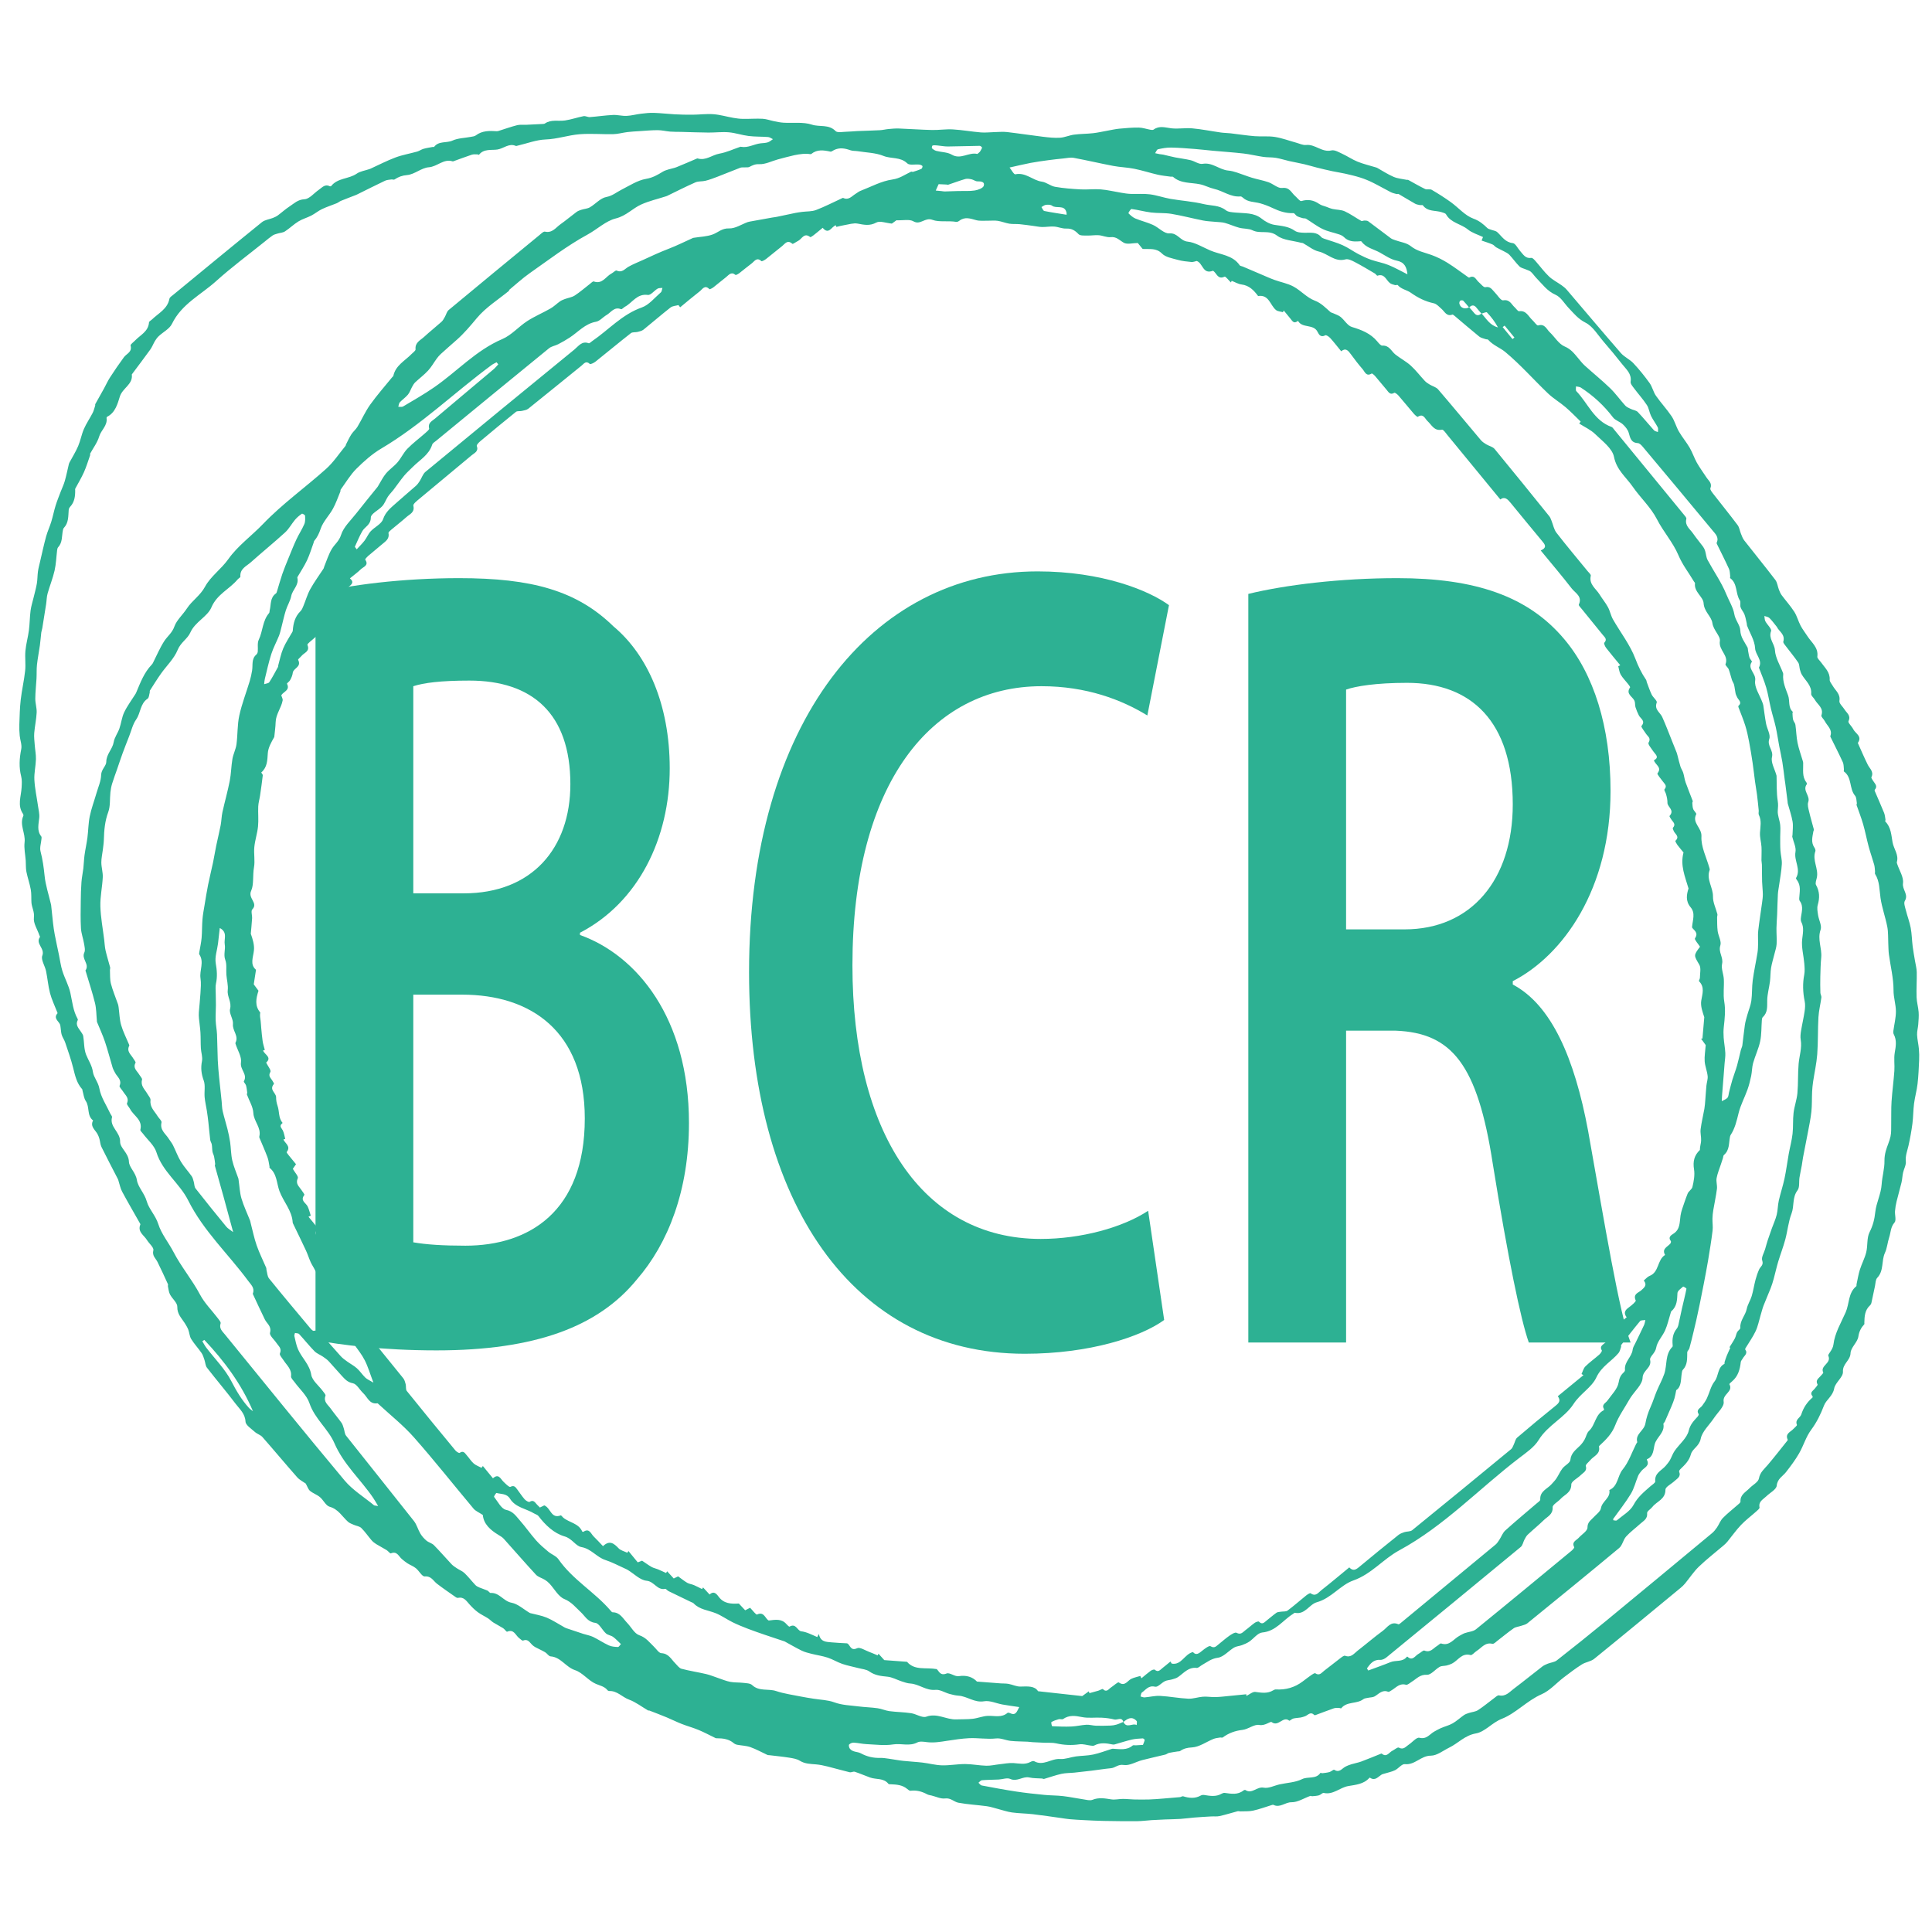
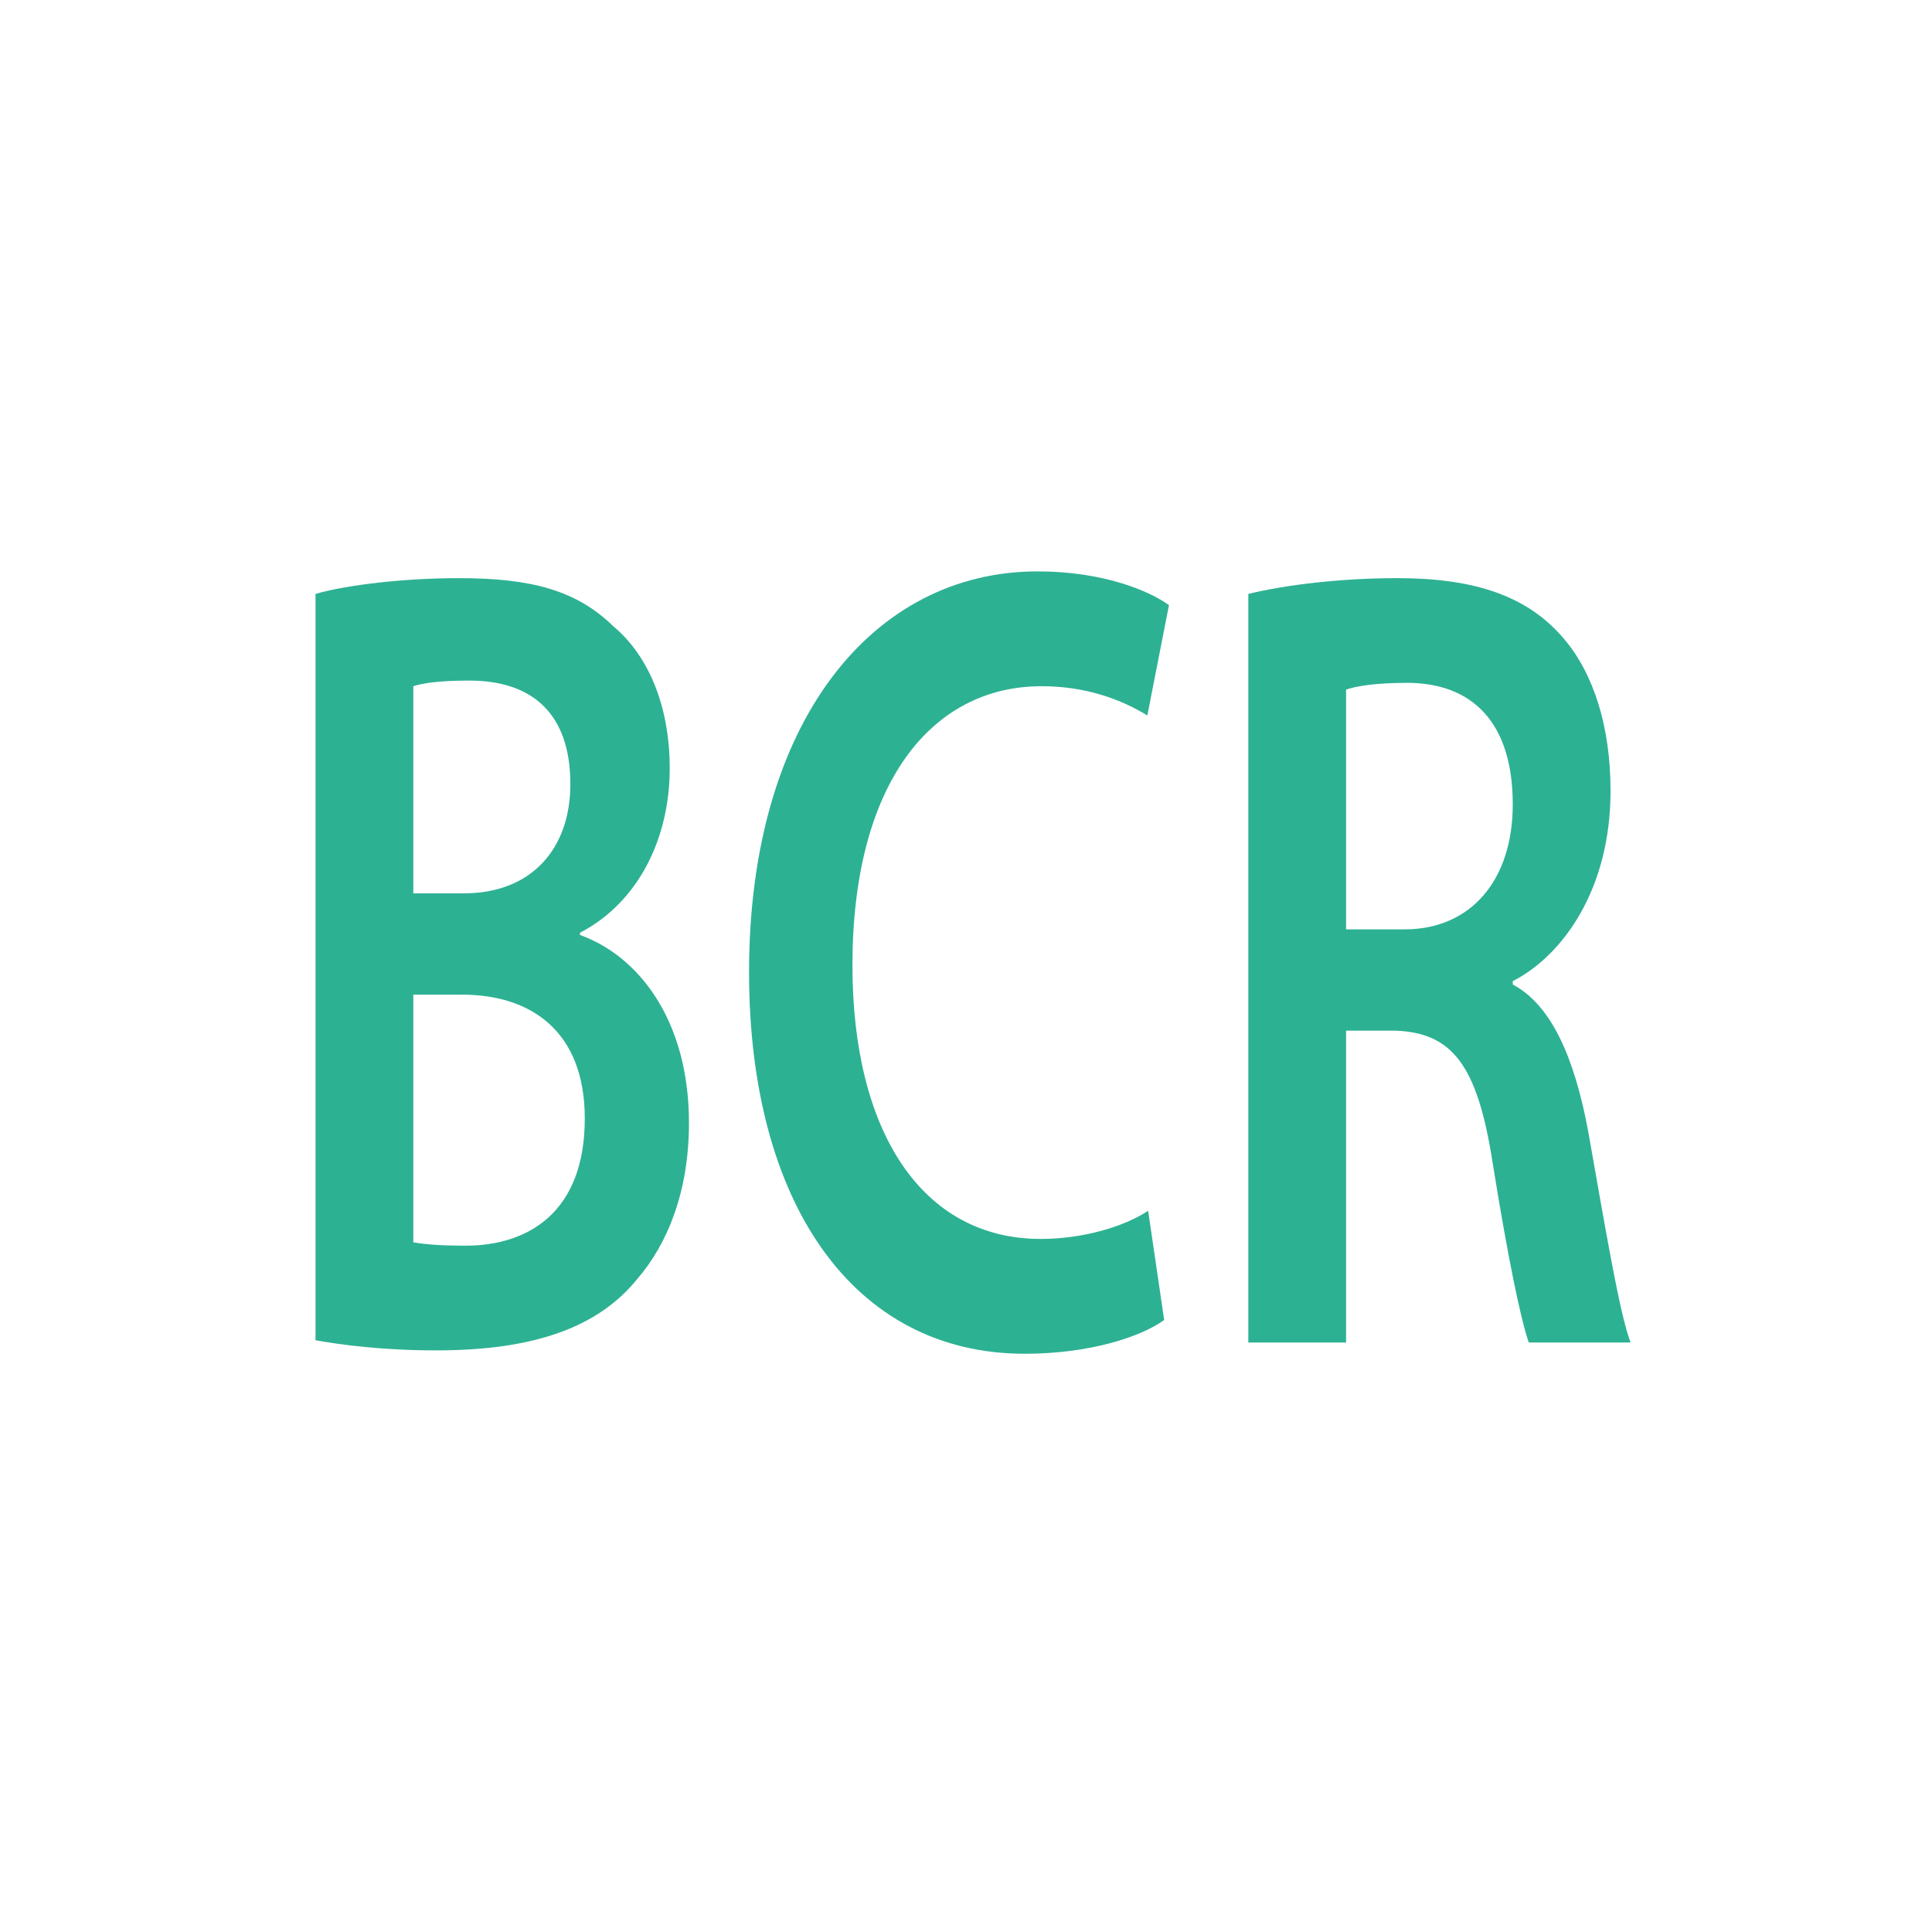
<svg xmlns="http://www.w3.org/2000/svg" version="1.1" id="Calque_1" x="0px" y="0px" viewBox="0 0 200 200" style="enable-background:new 0 0 200 200;" xml:space="preserve">
-   <path id="XMLID_54_" style="fill-rule:evenodd;clip-rule:evenodd;fill:#2DB193;" d="M31.647,153.574  c-0.266-0.19-0.633-0.365-0.881-0.646c-1.213-1.375-2.384-2.785-3.595-4.161c-0.203-0.231-0.556-0.323-0.79-0.536  c-0.363-0.329-0.946-0.693-0.966-1.067c-0.045-0.837-0.605-1.29-1.02-1.84c-0.959-1.27-1.995-2.481-2.97-3.74  c-0.164-0.211-0.167-0.542-0.261-0.812c-0.084-0.241-0.154-0.501-0.297-0.707c-0.343-0.496-0.759-0.943-1.076-1.452  c-0.17-0.274-0.179-0.643-0.297-0.956c-0.09-0.237-0.225-0.459-0.361-0.676c-0.333-0.529-0.799-0.941-0.779-1.703  c0.011-0.417-0.524-0.833-0.757-1.279c-0.131-0.251-0.152-0.559-0.215-0.844c-0.014-0.067,0.032-0.153,0.006-0.21  c-0.356-0.774-0.706-1.551-1.087-2.313c-0.191-0.383-0.57-0.625-0.427-1.207c0.069-0.282-0.441-0.695-0.664-1.062  c-0.303-0.5-0.999-0.837-0.682-1.604c0.013-0.032-0.024-0.09-0.047-0.131c-0.615-1.089-1.247-2.169-1.839-3.271  c-0.178-0.331-0.248-0.721-0.366-1.084c-0.022-0.068-0.034-0.141-0.066-0.203c-0.569-1.11-1.153-2.214-1.705-3.333  c-0.125-0.253-0.134-0.562-0.213-0.841c-0.05-0.175-0.116-0.352-0.205-0.51c-0.247-0.437-0.78-0.776-0.452-1.398  c-0.663-0.507-0.336-1.386-0.752-2.004c-0.204-0.304-0.237-0.724-0.345-1.091c-0.014-0.045-0.002-0.108-0.029-0.137  c-0.569-0.626-0.737-1.409-0.934-2.2c-0.222-0.897-0.538-1.772-0.831-2.649c-0.09-0.268-0.268-0.505-0.354-0.773  c-0.076-0.238-0.076-0.499-0.116-0.749c-0.02-0.13-0.024-0.273-0.084-0.383c-0.19-0.347-0.667-0.624-0.238-1.106  c0.017-0.018-0.019-0.089-0.036-0.133c-0.25-0.647-0.56-1.279-0.737-1.946c-0.198-0.748-0.254-1.533-0.413-2.293  c-0.114-0.546-0.552-1.18-0.388-1.595c0.3-0.763-0.741-1.231-0.244-1.924c0.024-0.034-0.038-0.13-0.061-0.197  c-0.208-0.607-0.638-1.243-0.564-1.813c0.079-0.609-0.224-1.047-0.256-1.573c-0.026-0.445,0.011-0.901-0.068-1.336  c-0.112-0.623-0.331-1.228-0.454-1.85c-0.072-0.369-0.042-0.757-0.068-1.136c-0.043-0.638-0.193-1.286-0.118-1.909  c0.112-0.93-0.552-1.806-0.13-2.736c0.024-0.051,0.007-0.146-0.028-0.195c-0.616-0.885-0.198-1.82-0.15-2.74  c0.02-0.381,0.05-0.782-0.044-1.145c-0.246-0.954-0.185-1.878,0.007-2.834c0.086-0.434-0.117-0.921-0.16-1.387  c-0.036-0.388-0.052-0.782-0.038-1.172c0.031-0.851,0.047-1.706,0.144-2.551c0.115-1.002,0.35-1.991,0.457-2.994  c0.073-0.681-0.035-1.38,0.028-2.063c0.066-0.714,0.269-1.414,0.362-2.127c0.088-0.675,0.084-1.362,0.172-2.036  c0.061-0.466,0.21-0.92,0.32-1.38c0.113-0.475,0.249-0.947,0.331-1.428c0.069-0.405,0.056-0.824,0.112-1.233  c0.046-0.334,0.134-0.662,0.212-0.992c0.207-0.883,0.397-1.77,0.634-2.645C4.918,55.013,5.153,54.518,5.311,54  c0.167-0.545,0.274-1.108,0.442-1.652c0.152-0.491,0.349-0.968,0.53-1.449c0.139-0.367,0.316-0.724,0.423-1.1  c0.166-0.586,0.286-1.184,0.427-1.777c0.011-0.046,0.03-0.091,0.052-0.132c0.304-0.567,0.651-1.116,0.903-1.705  c0.246-0.573,0.35-1.206,0.598-1.777c0.251-0.576,0.617-1.102,0.906-1.664c0.123-0.238,0.181-0.51,0.264-0.768  c0.014-0.043-0.015-0.103,0.005-0.14c0.3-0.542,0.608-1.08,0.907-1.622c0.211-0.382,0.387-0.786,0.625-1.151  c0.459-0.707,0.934-1.404,1.434-2.083c0.276-0.374,0.876-0.532,0.691-1.207c-0.033-0.122,0.295-0.345,0.459-0.519  c0.545-0.577,1.381-0.925,1.448-1.881c0.008-0.105,0.2-0.196,0.303-0.297c0.672-0.657,1.611-1.083,1.812-2.152  c0.029-0.156,0.249-0.286,0.397-0.409c3.054-2.512,6.104-5.03,9.179-7.517c0.301-0.243,0.759-0.29,1.14-0.44  c0.175-0.07,0.353-0.15,0.504-0.261c0.408-0.3,0.783-0.648,1.206-0.923c0.477-0.31,0.855-0.715,1.555-0.75  c0.508-0.025,0.984-0.633,1.479-0.974c0.343-0.236,0.64-0.633,1.148-0.368c0.034,0.017,0.113,0.006,0.134-0.021  c0.669-0.856,1.824-0.716,2.644-1.284c0.357-0.247,0.839-0.311,1.265-0.457c0.045-0.016,0.092-0.025,0.135-0.045  c0.868-0.395,1.717-0.84,2.608-1.173c0.726-0.271,1.504-0.401,2.252-0.612c0.227-0.064,0.428-0.22,0.654-0.284  c0.315-0.091,0.641-0.135,0.962-0.196c0.044-0.008,0.118,0.021,0.133,0c0.481-0.649,1.288-0.376,1.911-0.66  c0.567-0.258,1.25-0.259,1.882-0.381c0.18-0.035,0.391-0.049,0.527-0.152c0.659-0.503,1.407-0.482,2.169-0.435  c0.069,0.004,0.142-0.015,0.208-0.036c0.633-0.198,1.258-0.425,1.899-0.587c0.301-0.077,0.634-0.029,0.953-0.043  c0.572-0.025,1.147-0.053,1.719-0.084c0.069-0.004,0.15-0.01,0.204-0.048c0.646-0.445,1.385-0.214,2.079-0.314  c0.649-0.094,1.277-0.32,1.923-0.445c0.204-0.039,0.438,0.113,0.653,0.096c0.799-0.059,1.594-0.182,2.393-0.221  c0.466-0.023,0.94,0.117,1.406,0.096c0.499-0.022,0.991-0.163,1.49-0.223c0.444-0.053,0.895-0.104,1.34-0.09  c0.717,0.023,1.432,0.112,2.149,0.15c0.621,0.032,1.244,0.048,1.866,0.041c0.718-0.006,1.44-0.106,2.152-0.052  c0.692,0.053,1.372,0.258,2.06,0.378c0.333,0.058,0.674,0.102,1.011,0.106c0.673,0.01,1.348-0.047,2.019-0.011  c0.402,0.022,0.797,0.176,1.197,0.256c0.317,0.063,0.638,0.131,0.959,0.15c0.986,0.06,2.037-0.097,2.941,0.201  c0.801,0.265,1.746-0.064,2.451,0.663c0.198,0.204,0.758,0.073,1.151,0.069c0.371-0.004,0.743-0.051,1.114-0.067  c0.774-0.032,1.548-0.047,2.322-0.089c0.299-0.015,0.593-0.094,0.892-0.121c0.355-0.032,0.713-0.068,1.068-0.055  c1.148,0.043,2.296,0.128,3.444,0.155c0.716,0.016,1.436-0.104,2.149-0.062c0.968,0.056,1.929,0.231,2.897,0.312  c0.475,0.04,0.957-0.023,1.436-0.033c0.426-0.009,0.857-0.053,1.276-0.005c1.247,0.145,2.489,0.34,3.736,0.489  c0.582,0.07,1.175,0.136,1.755,0.099c0.489-0.032,0.962-0.256,1.452-0.32c0.645-0.085,1.303-0.077,1.952-0.148  c0.484-0.052,0.961-0.166,1.442-0.25c0.426-0.075,0.849-0.176,1.279-0.218c0.673-0.064,1.352-0.123,2.027-0.114  c0.401,0.006,0.8,0.152,1.202,0.223c0.108,0.019,0.257,0.04,0.331-0.015c0.595-0.439,1.207-0.206,1.845-0.133  c0.71,0.081,1.443-0.061,2.156,0.004c0.993,0.091,1.975,0.291,2.963,0.431c0.33,0.048,0.667,0.044,0.999,0.083  c0.83,0.096,1.658,0.228,2.491,0.296c0.699,0.056,1.414-0.029,2.102,0.079c0.741,0.117,1.456,0.389,2.185,0.588  c0.347,0.094,0.707,0.28,1.042,0.244c0.944-0.103,1.641,0.797,2.631,0.563c0.329-0.078,0.761,0.186,1.119,0.351  c0.538,0.248,1.034,0.593,1.582,0.814c0.606,0.245,1.25,0.396,1.878,0.587c0.045,0.014,0.093,0.023,0.134,0.044  c0.571,0.319,1.121,0.686,1.719,0.941c0.423,0.181,0.91,0.214,1.369,0.31c0.046,0.01,0.104-0.015,0.14,0.005  c0.583,0.315,1.153,0.656,1.749,0.942c0.196,0.095,0.502-0.022,0.684,0.084c0.682,0.398,1.351,0.823,1.99,1.284  c0.783,0.564,1.457,1.384,2.322,1.697c0.632,0.23,1.027,0.571,1.456,0.985c0.091,0.086,0.241,0.113,0.366,0.161  c0.221,0.085,0.494,0.11,0.655,0.257c0.485,0.446,0.81,1.045,1.603,1.134c0.282,0.031,0.509,0.536,0.765,0.821  c0.314,0.348,0.548,0.805,1.161,0.709c0.125-0.02,0.31,0.198,0.434,0.335c0.464,0.524,0.877,1.098,1.382,1.578  c0.383,0.367,0.88,0.612,1.318,0.924c0.192,0.138,0.383,0.29,0.536,0.469c1.866,2.181,3.711,4.381,5.596,6.545  c0.359,0.413,0.918,0.649,1.295,1.051c0.605,0.646,1.165,1.34,1.681,2.059c0.282,0.391,0.378,0.915,0.654,1.311  c0.508,0.732,1.128,1.388,1.624,2.127c0.318,0.477,0.46,1.069,0.75,1.57c0.336,0.582,0.779,1.101,1.117,1.681  c0.29,0.496,0.467,1.057,0.749,1.559c0.294,0.521,0.657,1.002,0.981,1.505c0.221,0.344,0.63,0.604,0.415,1.14  c-0.051,0.127,0.154,0.386,0.283,0.553c0.843,1.086,1.71,2.152,2.535,3.251c0.184,0.245,0.223,0.596,0.345,0.892  c0.097,0.237,0.182,0.493,0.336,0.69c1.069,1.369,2.17,2.712,3.223,4.093c0.207,0.271,0.241,0.67,0.37,1.004  c0.076,0.197,0.158,0.401,0.282,0.569c0.431,0.581,0.922,1.121,1.311,1.728c0.281,0.439,0.409,0.972,0.654,1.437  c0.199,0.382,0.475,0.722,0.706,1.087c0.422,0.664,1.154,1.164,1.027,2.118c-0.023,0.178,0.246,0.396,0.384,0.594  c0.387,0.553,0.94,1.009,0.894,1.798c-0.011,0.204,0.2,0.424,0.316,0.632c0.275,0.493,0.811,0.834,0.691,1.558  c-0.045,0.265,0.354,0.599,0.542,0.906c0.221,0.36,0.675,0.606,0.397,1.195c-0.075,0.161,0.349,0.531,0.493,0.83  c0.218,0.446,0.958,0.723,0.483,1.409c-0.01,0.014,0.004,0.048,0.014,0.069c0.332,0.735,0.647,1.478,1.005,2.199  c0.203,0.411,0.658,0.725,0.38,1.289c-0.039,0.077,0.097,0.251,0.168,0.371c0.175,0.293,0.523,0.548,0.174,0.94  c-0.022,0.025-0.007,0.098,0.011,0.14c0.318,0.746,0.65,1.486,0.955,2.238c0.088,0.217,0.106,0.463,0.146,0.697  c0.011,0.067-0.049,0.175-0.018,0.205c0.603,0.594,0.622,1.435,0.753,2.16c0.126,0.684,0.662,1.285,0.444,2.036  c-0.018,0.06,0.014,0.14,0.036,0.206c0.22,0.666,0.686,1.366,0.598,1.989c-0.094,0.665,0.603,1.155,0.19,1.83  c-0.134,0.218,0.027,0.643,0.106,0.96c0.152,0.612,0.385,1.206,0.502,1.823c0.119,0.632,0.125,1.284,0.204,1.923  c0.062,0.502,0.16,1.001,0.242,1.501c0.064,0.39,0.174,0.78,0.181,1.171c0.017,0.86-0.047,1.722-0.018,2.581  c0.017,0.518,0.175,1.03,0.213,1.549c0.032,0.423-0.009,0.853-0.04,1.278c-0.027,0.357-0.135,0.713-0.121,1.067  c0.021,0.484,0.142,0.964,0.185,1.449c0.037,0.398,0.046,0.801,0.027,1.199c-0.037,0.818-0.07,1.639-0.165,2.452  c-0.08,0.684-0.274,1.354-0.362,2.038c-0.088,0.681-0.078,1.376-0.166,2.057c-0.101,0.77-0.241,1.537-0.41,2.295  c-0.12,0.536-0.336,1.032-0.273,1.621c0.04,0.375-0.201,0.776-0.288,1.17c-0.073,0.332-0.08,0.679-0.159,1.008  c-0.156,0.658-0.351,1.308-0.51,1.965c-0.079,0.329-0.138,0.666-0.163,1.002c-0.03,0.402,0.151,0.951-0.05,1.181  c-0.415,0.473-0.384,1.03-0.554,1.542c-0.175,0.524-0.21,1.105-0.439,1.599c-0.382,0.829-0.089,1.846-0.798,2.586  c-0.182,0.19-0.171,0.571-0.235,0.867c-0.127,0.58-0.242,1.163-0.371,1.743c-0.019,0.086-0.073,0.18-0.14,0.24  c-0.545,0.495-0.574,1.154-0.588,1.818c-0.001,0.047,0.019,0.111-0.004,0.136c-0.334,0.366-0.534,0.735-0.615,1.278  c-0.09,0.599-0.789,1.134-0.809,1.711c-0.025,0.78-0.838,1.093-0.787,1.937c0.032,0.551-0.797,1.109-0.907,1.723  c-0.142,0.791-0.822,1.157-1.058,1.775c-0.345,0.904-0.744,1.723-1.326,2.507c-0.537,0.723-0.793,1.648-1.25,2.44  c-0.391,0.678-0.867,1.314-1.35,1.933c-0.348,0.447-0.889,0.676-0.965,1.409c-0.042,0.401-0.705,0.733-1.081,1.104  c-0.324,0.32-0.825,0.523-0.698,1.147c0.024,0.115-0.21,0.301-0.35,0.426c-0.521,0.467-1.09,0.886-1.569,1.392  c-0.515,0.542-0.946,1.164-1.421,1.743c-0.122,0.149-0.269,0.278-0.415,0.403c-0.844,0.721-1.727,1.4-2.525,2.168  c-0.535,0.516-0.948,1.158-1.426,1.737c-0.136,0.166-0.295,0.319-0.461,0.456c-2.978,2.456-5.95,4.918-8.948,7.347  c-0.349,0.283-0.879,0.33-1.269,0.575c-0.65,0.409-1.265,0.879-1.878,1.346c-0.768,0.584-1.438,1.373-2.294,1.746  c-1.52,0.664-2.656,1.966-4.112,2.539c-1.034,0.407-1.744,1.349-2.694,1.517c-1.157,0.205-1.827,1.015-2.757,1.467  c-0.631,0.308-1.271,0.836-1.909,0.836c-1.03,0.001-1.644,0.99-2.69,0.877c-0.31-0.034-0.654,0.451-1.016,0.628  c-0.336,0.165-0.719,0.235-1.08,0.349c-0.11,0.034-0.23,0.056-0.325,0.116c-0.363,0.23-0.664,0.669-1.182,0.314  c-0.014-0.01-0.055-0.003-0.068,0.011c-0.577,0.662-1.435,0.72-2.185,0.851c-0.877,0.153-1.56,0.932-2.534,0.713  c-0.139-0.031-0.32,0.195-0.498,0.245c-0.223,0.063-0.462,0.072-0.695,0.094c-0.067,0.007-0.149-0.051-0.207-0.03  c-0.648,0.23-1.295,0.662-1.937,0.653c-0.665-0.01-1.201,0.618-1.877,0.27c-0.05-0.026-0.137,0.01-0.203,0.03  c-0.631,0.192-1.253,0.425-1.895,0.567c-0.426,0.094-0.88,0.061-1.323,0.079c-0.093,0.004-0.194-0.039-0.28-0.016  c-0.622,0.164-1.237,0.359-1.864,0.501c-0.285,0.064-0.594,0.022-0.892,0.039c-0.58,0.033-1.16,0.067-1.739,0.114  c-0.476,0.038-0.95,0.111-1.427,0.141c-0.526,0.035-1.055,0.036-1.581,0.057c-0.462,0.019-0.924,0.039-1.385,0.068  c-0.507,0.033-1.012,0.106-1.519,0.11c-1.157,0.01-2.315-0.005-3.472-0.026c-0.692-0.012-1.385-0.052-2.077-0.086  c-0.483-0.024-0.965-0.053-1.447-0.094c-0.281-0.024-0.559-0.076-0.838-0.114c-0.989-0.136-1.977-0.289-2.968-0.403  c-0.714-0.082-1.439-0.082-2.151-0.18c-0.494-0.067-0.973-0.239-1.46-0.364c-0.381-0.097-0.759-0.229-1.146-0.281  c-0.977-0.133-1.969-0.182-2.937-0.361c-0.462-0.085-0.796-0.52-1.384-0.444c-0.444,0.059-0.928-0.187-1.394-0.3  c-0.157-0.038-0.327-0.056-0.465-0.13c-0.54-0.292-1.098-0.446-1.72-0.365c-0.108,0.013-0.248-0.109-0.351-0.195  c-0.49-0.408-1.079-0.452-1.677-0.477c-0.089-0.004-0.219,0.008-0.259-0.044c-0.494-0.628-1.266-0.429-1.893-0.654  c-0.534-0.191-1.054-0.423-1.592-0.598c-0.154-0.05-0.365,0.09-0.528,0.051c-0.766-0.182-1.523-0.407-2.287-0.596  c-0.392-0.096-0.791-0.184-1.192-0.218c-0.582-0.049-1.151-0.047-1.686-0.379c-0.309-0.192-0.715-0.255-1.087-0.315  c-0.681-0.109-1.37-0.173-2.056-0.257c-0.07-0.008-0.148,0-0.209-0.028c-0.586-0.271-1.154-0.592-1.759-0.807  c-0.43-0.153-0.911-0.158-1.366-0.245c-0.127-0.024-0.264-0.085-0.362-0.168c-0.505-0.43-1.109-0.501-1.735-0.505  c-0.047,0-0.099,0.003-0.14-0.016c-0.578-0.278-1.144-0.586-1.735-0.833c-0.578-0.242-1.189-0.405-1.773-0.634  c-0.524-0.205-1.027-0.46-1.546-0.676c-0.594-0.247-1.197-0.475-1.797-0.708c-0.042-0.016-0.102,0.009-0.139-0.012  c-0.658-0.382-1.278-0.869-1.981-1.126c-0.697-0.256-1.212-0.913-2.024-0.886c-0.062,0.003-0.15-0.029-0.187-0.076  c-0.313-0.4-0.767-0.474-1.204-0.66c-0.783-0.334-1.373-1.164-2.164-1.424c-0.966-0.318-1.466-1.351-2.534-1.427  c-0.195-0.014-0.356-0.306-0.558-0.425c-0.326-0.192-0.677-0.343-1.011-0.522c-0.121-0.065-0.237-0.149-0.335-0.245  c-0.265-0.255-0.444-0.649-0.946-0.444c-0.085,0.035-0.27-0.154-0.399-0.251c-0.378-0.285-0.532-0.964-1.246-0.667  c-0.074,0.03-0.257-0.262-0.416-0.363c-0.33-0.21-0.683-0.38-1.013-0.589c-0.195-0.123-0.353-0.304-0.547-0.429  c-0.348-0.223-0.732-0.395-1.063-0.641c-0.317-0.236-0.604-0.521-0.869-0.817c-0.322-0.359-0.58-0.793-1.174-0.666  c-0.063,0.014-0.151-0.01-0.205-0.048c-0.663-0.466-1.336-0.92-1.978-1.414c-0.391-0.301-0.58-0.809-1.268-0.756  c-0.279,0.022-0.584-0.583-0.919-0.852c-0.258-0.208-0.588-0.326-0.872-0.505c-0.197-0.124-0.374-0.281-0.556-0.426  c-0.343-0.274-0.503-0.875-1.157-0.603c-0.084,0.035-0.276-0.237-0.437-0.336c-0.351-0.216-0.721-0.401-1.072-0.618  c-0.178-0.11-0.352-0.243-0.487-0.4c-0.363-0.419-0.674-0.888-1.067-1.274c-0.186-0.182-0.517-0.213-0.775-0.327  c-0.208-0.092-0.438-0.17-0.602-0.317c-0.606-0.544-0.993-1.301-1.896-1.553c-0.396-0.111-0.643-0.693-1.009-0.999  c-0.308-0.258-0.721-0.391-1.029-0.649C31.905,154.173,31.822,153.883,31.647,153.574z M152.088,31.809  c0.17,0.194,0.347,0.38,0.508,0.581c0.243,0.306,0.496,0.309,0.772,0.052c0.496,0.555,0.873,1.243,1.702,1.451  c-0.311-0.579-0.701-1.09-1.143-1.553c-0.068-0.071-0.37,0.081-0.563,0.13c-0.17-0.2-0.347-0.395-0.508-0.602  c-0.25-0.323-0.502-0.321-0.771-0.031c-0.199-0.237-0.388-0.485-0.606-0.703c-0.057-0.057-0.24-0.058-0.311-0.009  c-0.069,0.049-0.116,0.205-0.096,0.297C151.167,31.88,151.648,32.055,152.088,31.809z M116.296,178.267  c-0.168-0.585-0.63-0.183-0.944-0.266c-0.424-0.112-0.871-0.162-1.31-0.186c-0.682-0.037-1.387,0.069-2.046-0.066  c-0.698-0.142-1.322-0.225-1.943,0.203c-0.105,0.072-0.309-0.019-0.453,0.02c-0.262,0.071-0.525,0.16-0.757,0.296  c-0.047,0.027,0.039,0.427,0.076,0.429c0.669,0.034,1.342,0.06,2.011,0.03c0.514-0.023,1.023-0.154,1.537-0.182  c0.328-0.017,0.66,0.09,0.992,0.1c0.504,0.015,1.01,0.004,1.514-0.015c0.207-0.008,0.419-0.042,0.617-0.103  c0.243-0.073,0.473-0.187,0.708-0.282c0.305,0.733,0.946,0.087,1.369,0.333c0.001-0.145,0.065-0.348-0.007-0.426  C117.172,177.631,116.725,177.896,116.296,178.267z M70.409,31.812c-0.058-0.076-0.118-0.153-0.176-0.229  c-0.276,0.078-0.608,0.083-0.817,0.247c-0.95,0.742-1.859,1.536-2.798,2.292c-0.162,0.13-0.395,0.183-0.605,0.237  c-0.232,0.059-0.537,0-0.703,0.13c-1.235,0.965-2.439,1.972-3.665,2.949c-0.166,0.132-0.522,0.3-0.588,0.237  c-0.404-0.379-0.618-0.014-0.855,0.177c-1.84,1.484-3.668,2.983-5.514,4.459c-0.175,0.14-0.442,0.173-0.673,0.229  c-0.2,0.048-0.466-0.014-0.604,0.096c-1.243,0.995-2.467,2.014-3.687,3.036c-0.158,0.133-0.406,0.386-0.366,0.491  c0.212,0.566-0.244,0.728-0.532,0.968c-1.793,1.504-3.601,2.989-5.395,4.492c-0.255,0.213-0.686,0.546-0.642,0.727  c0.169,0.695-0.369,0.868-0.713,1.176c-0.503,0.45-1.041,0.86-1.556,1.297c-0.124,0.105-0.325,0.27-0.304,0.369  c0.125,0.608-0.325,0.857-0.676,1.162c-0.474,0.411-0.967,0.799-1.442,1.209c-0.122,0.105-0.319,0.331-0.291,0.371  c0.414,0.603-0.193,0.74-0.457,1c-0.324,0.32-0.7,0.587-1.128,0.939c0.515,0.437,0.114,0.668-0.181,0.921  c-0.311,0.268-0.641,0.513-0.944,0.789c-0.109,0.1-0.262,0.325-0.224,0.386c0.318,0.5-0.165,0.615-0.382,0.849  c-0.225,0.242-0.709,0.581-0.661,0.687c0.331,0.727-0.362,0.825-0.627,1.178c-0.133,0.178-0.397,0.464-0.349,0.536  c0.295,0.449-0.073,0.599-0.301,0.819c-0.257,0.248-0.778,0.604-0.728,0.724c0.285,0.688-0.337,0.799-0.601,1.128  c-0.12,0.149-0.393,0.354-0.362,0.416c0.364,0.725-0.417,0.835-0.545,1.288c-0.037,0.312-0.15,0.581-0.296,0.831  c-0.081,0.14-0.337,0.309-0.311,0.361c0.347,0.682-0.382,0.81-0.594,1.194c0.053,0.182,0.172,0.371,0.143,0.531  c-0.143,0.777-0.701,1.42-0.725,2.246c-0.014,0.513-0.093,1.024-0.142,1.537c-0.3,0.531-0.631,1.097-0.67,1.683  c-0.05,0.742-0.048,1.44-0.68,1.997c0.054,0.095,0.169,0.202,0.159,0.296c-0.079,0.696-0.178,1.389-0.28,2.081  c-0.056,0.379-0.172,0.754-0.189,1.134c-0.031,0.689,0.046,1.385-0.022,2.068c-0.072,0.719-0.314,1.421-0.384,2.14  c-0.068,0.693,0.088,1.417-0.034,2.094c-0.148,0.823,0,1.796-0.291,2.421c-0.373,0.801,0.767,1.259,0.114,1.936  c-0.157,0.162-0.001,0.611-0.02,0.926c-0.032,0.531-0.088,1.061-0.134,1.591c0.197,0.561,0.385,1.156,0.325,1.725  c-0.077,0.733-0.436,1.454,0.214,2.009c-0.081,0.524-0.15,0.974-0.232,1.505c0.129,0.174,0.315,0.425,0.49,0.661  c-0.255,0.799-0.408,1.562,0.182,2.252c-0.058,0.307,0.001,0.587,0.04,0.871c0.032,0.24,0.037,0.485,0.061,0.727  c0.045,0.46,0.079,0.923,0.148,1.38c0.046,0.303,0.147,0.597,0.223,0.895c-0.061,0.023-0.122,0.045-0.183,0.068  c0.166,0.423,0.95,0.703,0.322,1.244c0.176,0.365,0.537,0.801,0.439,0.967c-0.257,0.433,0.031,0.614,0.191,0.883  c0.071,0.12,0.208,0.324,0.172,0.368c-0.501,0.591,0.171,0.878,0.228,1.326c-0.007,0.338,0.053,0.651,0.156,0.949  c0.196,0.571,0.074,1.236,0.508,1.738c0.006,0.007-0.011,0.049-0.028,0.061c-0.352,0.272-0.08,0.467,0.052,0.72  c0.139,0.268,0.176,0.589,0.257,0.887c-0.064,0.023-0.127,0.045-0.191,0.068c0.185,0.409,0.812,0.703,0.341,1.294  c-0.029,0.036,0.132,0.237,0.221,0.35c0.238,0.3,0.485,0.594,0.745,0.911c-0.137,0.201-0.25,0.365-0.329,0.481  c0.209,0.373,0.599,0.779,0.514,0.968c-0.265,0.582,0.134,0.846,0.368,1.21c0.115,0.178,0.357,0.467,0.311,0.525  c-0.467,0.594,0.172,0.82,0.348,1.201c0.138,0.297,0.213,0.624,0.316,0.937c-0.078,0.039-0.157,0.077-0.236,0.115  c0.335,0.408,0.669,0.816,1.063,1.295c-0.653,0.334-0.225,0.613-0.008,0.929c0.211,0.306,0.431,0.616,0.579,0.953  c0.128,0.292,0.087,0.672,0.251,0.932c0.293,0.466,0.69,0.866,1.029,1.306c0.095,0.124,0.235,0.363,0.189,0.423  c-0.393,0.513,0.062,0.795,0.29,1.117c0.307,0.432,0.668,0.825,0.983,1.252c0.085,0.116,0.171,0.375,0.119,0.424  c-0.359,0.342-0.065,0.562,0.118,0.793c0.569,0.719,1.16,1.421,1.716,2.148c0.147,0.193,0.213,0.456,0.289,0.695  c0.077,0.242,0.046,0.552,0.189,0.733c0.984,1.252,2.006,2.473,3,3.718c0.133,0.167,0.197,0.4,0.252,0.613  c0.06,0.232-0.012,0.546,0.118,0.707c1.662,2.069,3.348,4.119,5.039,6.165c0.103,0.124,0.371,0.286,0.429,0.244  c0.41-0.294,0.562,0.055,0.756,0.271c0.242,0.268,0.432,0.591,0.701,0.825c0.226,0.198,0.534,0.301,0.806,0.447  c0.047-0.062,0.095-0.123,0.143-0.185c0.334,0.407,0.669,0.815,1.044,1.272c0.598-0.53,0.777,0.057,1.09,0.356  c0.221,0.212,0.59,0.591,0.71,0.531c0.394-0.198,0.529,0.022,0.703,0.251c0.263,0.345,0.496,0.715,0.781,1.04  c0.123,0.139,0.423,0.316,0.509,0.262c0.416-0.26,0.557,0.068,0.765,0.281c0.098,0.1,0.197,0.198,0.302,0.304  c0.192-0.094,0.356-0.174,0.453-0.221c0.675,0.264,0.694,1.423,1.707,1.034c0.047-0.018,0.164,0.158,0.255,0.234  c0.623,0.52,1.586,0.573,1.964,1.433c0.011,0.026,0.103,0.049,0.128,0.032c0.616-0.413,0.768,0.201,1.059,0.484  c0.324,0.314,0.626,0.65,0.965,1.004c0.688-0.654,1.133-0.284,1.615,0.22c0.221,0.23,0.596,0.313,0.901,0.462  c0.04-0.06,0.08-0.119,0.12-0.178c0.32,0.389,0.639,0.778,0.962,1.172c0.213-0.08,0.398-0.15,0.45-0.17  c0.397,0.265,0.683,0.479,0.992,0.652c0.194,0.109,0.426,0.148,0.635,0.234c0.29,0.121,0.572,0.258,0.858,0.388  c0.036-0.06,0.071-0.119,0.107-0.179c0.226,0.245,0.451,0.491,0.686,0.746c0.186-0.092,0.349-0.173,0.449-0.222  c0.351,0.253,0.633,0.487,0.946,0.668c0.206,0.119,0.466,0.142,0.689,0.237c0.287,0.122,0.562,0.273,0.842,0.411  c0.036-0.056,0.072-0.112,0.108-0.169c0.211,0.229,0.422,0.459,0.674,0.733c0.425-0.396,0.692-0.105,0.948,0.24  c0.52,0.702,1.259,0.747,2.081,0.694c0.198,0.21,0.426,0.454,0.656,0.699c0.191-0.097,0.354-0.18,0.51-0.259  c0.266,0.268,0.617,0.748,0.716,0.7c0.746-0.356,0.841,0.436,1.213,0.618c0.682-0.083,1.329-0.212,1.837,0.378  c0.09,0.105,0.27,0.279,0.315,0.254c0.662-0.371,0.776,0.36,1.179,0.482c0.295,0.029,0.567,0.118,0.832,0.224  c0.29,0.117,0.573,0.25,0.859,0.375c0.056-0.107,0.113-0.213,0.17-0.32c0.159,0.844,0.77,0.814,1.324,0.869  c0.518,0.052,1.041,0.067,1.589,0.1c0.334,0.114,0.333,0.845,1.048,0.504c0.287-0.137,0.82,0.226,1.235,0.377  c0.3,0.109,0.589,0.244,0.883,0.367c0.032-0.057,0.063-0.114,0.094-0.171c0.224,0.249,0.449,0.498,0.595,0.66  c0.844,0.063,1.59,0.119,2.354,0.175c0.8,0.934,1.94,0.552,3.068,0.756c0.229,0.162,0.341,0.733,1.025,0.456  c0.324-0.131,0.853,0.338,1.249,0.276c0.812-0.127,1.439,0.077,1.899,0.559c0.883,0.068,1.674,0.13,2.464,0.188  c0.269,0.019,0.544,0.002,0.807,0.051c0.414,0.077,0.822,0.287,1.228,0.278c0.749-0.018,1.474-0.087,1.823,0.481  c1.585,0.175,3.012,0.332,4.577,0.504c0.133-0.097,0.405-0.294,0.676-0.492c0.023,0.063,0.047,0.125,0.071,0.188  c0.304-0.083,0.61-0.161,0.911-0.252c0.168-0.051,0.429-0.219,0.481-0.168c0.393,0.393,0.589-0.01,0.84-0.172  c0.279-0.179,0.708-0.586,0.802-0.519c0.641,0.459,0.885-0.171,1.29-0.368c0.292-0.142,0.624-0.204,0.938-0.301  c0.04,0.08,0.08,0.161,0.12,0.241c0.315-0.259,0.622-0.53,0.951-0.77c0.116-0.084,0.361-0.173,0.424-0.118  c0.366,0.32,0.567,0.01,0.8-0.171c0.281-0.218,0.551-0.45,0.827-0.675c0.042,0.071,0.084,0.141,0.125,0.212  c1.009,0.205,1.33-0.991,2.205-1.193c0.317,0.383,0.616,0.145,0.956-0.135c0.26-0.213,0.722-0.558,0.861-0.471  c0.398,0.249,0.572,0.014,0.805-0.168c0.379-0.298,0.736-0.627,1.131-0.902c0.228-0.159,0.605-0.402,0.754-0.32  c0.463,0.256,0.665-0.08,0.932-0.274c0.331-0.241,0.632-0.525,0.965-0.762c0.119-0.085,0.38-0.168,0.431-0.114  c0.341,0.357,0.556,0.071,0.792-0.116c0.341-0.269,0.667-0.557,1.02-0.809c0.112-0.08,0.286-0.078,0.433-0.103  c0.242-0.041,0.544,0.007,0.717-0.122c0.658-0.488,1.27-1.037,1.91-1.55c0.14-0.113,0.407-0.287,0.473-0.239  c0.529,0.388,0.808-0.08,1.112-0.318c0.967-0.758,1.907-1.552,2.89-2.36c0.396,0.421,0.692,0.234,1.039-0.056  c1.332-1.115,2.684-2.205,4.039-3.292c0.174-0.14,0.401-0.23,0.617-0.3c0.268-0.087,0.621-0.044,0.818-0.204  c3.428-2.782,6.839-5.586,10.246-8.393c0.128-0.106,0.185-0.3,0.264-0.459c0.122-0.245,0.171-0.571,0.361-0.734  c1.3-1.116,2.62-2.207,3.955-3.282c0.354-0.284,0.592-0.539,0.247-0.999c0.909-0.746,1.783-1.464,2.657-2.181  c-0.067-0.039-0.134-0.079-0.201-0.119c0.13-0.267,0.203-0.594,0.402-0.789c0.446-0.439,0.962-0.803,1.433-1.218  c0.127-0.112,0.309-0.366,0.267-0.434c-0.254-0.415,0.08-0.566,0.299-0.76c0.306-0.273,0.641-0.513,0.939-0.795  c0.122-0.115,0.29-0.375,0.245-0.443c-0.269-0.408,0.061-0.566,0.276-0.762c0.248-0.227,0.516-0.43,0.811-0.672  c-0.351-0.459-0.159-0.742,0.22-1.017c0.285-0.206,0.772-0.616,0.72-0.726c-0.315-0.679,0.301-0.798,0.583-1.058  c0.325-0.298,0.622-0.53,0.253-1.007c0.218-0.179,0.38-0.391,0.593-0.473c1.007-0.387,0.783-1.666,1.609-2.171  c-0.372-0.655,0.268-0.834,0.55-1.185c0.049-0.061,0.08-0.207,0.042-0.255c-0.304-0.39,0.02-0.603,0.258-0.751  c0.727-0.454,0.645-1.184,0.747-1.877c0.07-0.479,0.264-0.94,0.415-1.406c0.092-0.285,0.205-0.563,0.31-0.844  c0.091-0.277,0.449-0.463,0.509-0.72c0.142-0.592,0.261-1.237,0.166-1.825c-0.135-0.827,0.029-1.459,0.607-2.003  c-0.008-0.337,0.11-0.644,0.126-0.956c0.022-0.397-0.1-0.807-0.05-1.198c0.088-0.707,0.265-1.404,0.388-2.108  c0.054-0.308,0.071-0.623,0.097-0.935c0.041-0.485,0.065-0.972,0.113-1.456c0.034-0.338,0.163-0.679,0.128-1.006  c-0.054-0.511-0.269-1.007-0.307-1.518c-0.037-0.509,0.059-1.027,0.107-1.682c-0.093-0.128-0.287-0.398-0.482-0.668  c0.048-0.003,0.096-0.006,0.144-0.008c0.063-0.738,0.126-1.475,0.19-2.212c-0.182-0.556-0.403-1.155-0.315-1.705  c0.115-0.723,0.383-1.393-0.228-2.019c-0.044-0.044,0.091-0.235,0.091-0.357c0.001-0.456,0.138-1.003-0.062-1.35  c-0.565-0.972-0.62-0.94,0.072-1.864c-0.184-0.292-0.602-0.751-0.522-0.868c0.436-0.633-0.209-0.883-0.305-1.142  c0.072-0.803,0.368-1.464-0.148-2.076c-0.542-0.644-0.411-1.332-0.214-1.943c-0.362-1.242-0.875-2.381-0.518-3.73  c-0.188-0.229-0.427-0.501-0.643-0.791c-0.093-0.126-0.23-0.385-0.195-0.416c0.46-0.424,0.004-0.668-0.158-0.973  c-0.061-0.117-0.148-0.324-0.1-0.376c0.318-0.344,0.049-0.557-0.131-0.806c-0.096-0.131-0.256-0.376-0.218-0.418  c0.531-0.591-0.146-0.874-0.217-1.313c0.008-0.337-0.063-0.647-0.149-0.952c-0.047-0.169-0.218-0.417-0.161-0.484  c0.311-0.363,0.02-0.559-0.157-0.804c-0.209-0.29-0.634-0.772-0.567-0.856c0.499-0.633-0.217-0.861-0.37-1.351  c0.613-0.321,0.146-0.608-0.074-0.939c-0.193-0.289-0.569-0.736-0.481-0.881c0.291-0.48-0.082-0.645-0.26-0.922  c-0.176-0.274-0.54-0.726-0.473-0.806c0.458-0.543-0.098-0.758-0.268-1.099c-0.138-0.276-0.261-0.563-0.351-0.857  c-0.065-0.211-0.017-0.464-0.105-0.66c-0.199-0.442-0.928-0.697-0.455-1.379c0.034-0.048-0.121-0.243-0.207-0.355  c-0.252-0.324-0.553-0.616-0.758-0.966c-0.149-0.254-0.176-0.581-0.258-0.875c0.069-0.033,0.139-0.067,0.209-0.1  c-0.489-0.595-0.988-1.183-1.46-1.791c-0.116-0.15-0.256-0.471-0.195-0.537c0.334-0.358,0.051-0.562-0.138-0.794  c-0.729-0.9-1.462-1.796-2.19-2.697c-0.12-0.148-0.348-0.374-0.307-0.463c0.393-0.85-0.371-1.195-0.737-1.666  c-1.015-1.311-2.093-2.575-3.207-3.932c0.727-0.325,0.403-0.66,0.125-0.996c-1.076-1.301-2.156-2.599-3.221-3.91  c-0.322-0.396-0.63-0.723-1.088-0.377c-1.844-2.246-3.647-4.446-5.455-6.641c-0.182-0.22-0.438-0.615-0.588-0.584  c-0.808,0.167-1.055-0.489-1.487-0.883c-0.281-0.257-0.424-0.834-1.015-0.446c-0.049,0.032-0.299-0.192-0.417-0.33  c-0.533-0.62-1.046-1.257-1.582-1.874c-0.113-0.13-0.365-0.322-0.43-0.283c-0.449,0.272-0.607-0.095-0.813-0.331  c-0.396-0.456-0.767-0.931-1.162-1.387c-0.103-0.119-0.319-0.309-0.368-0.279c-0.568,0.352-0.71-0.187-0.941-0.453  c-0.428-0.49-0.825-1.009-1.208-1.535c-0.273-0.373-0.527-0.707-1.006-0.316c-0.398-0.485-0.751-0.943-1.138-1.371  c-0.128-0.141-0.414-0.334-0.505-0.283c-0.451,0.251-0.655-0.048-0.797-0.341c-0.414-0.864-1.58-0.35-2.021-1.138  c-0.002-0.004-0.047,0.008-0.065,0.022c-0.392,0.301-0.546-0.048-0.738-0.275c-0.232-0.273-0.456-0.554-0.683-0.831  c-0.03,0.058-0.059,0.116-0.088,0.174c-0.241-0.071-0.534-0.078-0.714-0.224c-0.61-0.494-0.714-1.624-1.853-1.451  c-0.438-0.591-0.918-1.096-1.718-1.196c-0.349-0.044-0.678-0.247-1.016-0.377c-0.026,0.056-0.052,0.113-0.078,0.169  c-0.225-0.213-0.561-0.65-0.659-0.602c-0.736,0.36-0.837-0.442-1.207-0.609c-1.069,0.417-1.03-0.818-1.681-1.011  c-0.159,0.033-0.358,0.121-0.547,0.103c-0.478-0.046-0.965-0.093-1.426-0.224c-0.561-0.16-1.235-0.267-1.613-0.645  c-0.61-0.609-1.266-0.44-2.005-0.48c-0.156-0.19-0.354-0.431-0.506-0.617c-0.537,0.005-1.099,0.173-1.448-0.027  c-0.444-0.255-0.751-0.648-1.366-0.579c-0.395,0.044-0.813-0.167-1.226-0.199c-0.392-0.03-0.791,0.046-1.187,0.034  c-0.31-0.008-0.735,0.033-0.904-0.145c-0.371-0.389-0.722-0.604-1.281-0.578c-0.409,0.018-0.822-0.178-1.238-0.207  c-0.412-0.03-0.831,0.052-1.246,0.046c-0.306-0.005-0.612-0.075-0.918-0.114c-0.469-0.061-0.937-0.134-1.408-0.178  c-0.356-0.034-0.72,0.005-1.071-0.052c-0.407-0.067-0.799-0.234-1.207-0.296c-0.327-0.052-0.669-0.005-1.004-0.013  c-0.414-0.008-0.849,0.048-1.236-0.06c-0.597-0.164-1.157-0.373-1.723,0.059c-0.089,0.068-0.223,0.14-0.321,0.123  c-0.828-0.145-1.776,0.052-2.463-0.208c-0.788-0.299-1.246,0.577-1.977,0.15c-0.41-0.24-1.053-0.082-1.757-0.109  c-0.088,0.064-0.341,0.247-0.476,0.345c-0.622-0.06-1.236-0.312-1.605-0.111c-0.687,0.373-1.266,0.238-1.939,0.111  c-0.427-0.08-0.903,0.083-1.353,0.154c-0.286,0.046-0.566,0.124-0.849,0.188c-0.019-0.056-0.037-0.113-0.055-0.169  c-0.453,0.132-0.719,1.028-1.36,0.263c-0.339,0.278-0.631,0.527-0.934,0.762c-0.111,0.086-0.318,0.229-0.361,0.195  c-0.63-0.502-0.858,0.206-1.252,0.399c-0.208,0.101-0.535,0.353-0.595,0.298c-0.517-0.467-0.773,0.019-1.083,0.259  c-0.551,0.429-1.083,0.885-1.635,1.314c-0.143,0.11-0.434,0.27-0.483,0.223c-0.486-0.458-0.726,0.029-1.018,0.244  c-0.428,0.315-0.829,0.666-1.251,0.986c-0.124,0.094-0.364,0.236-0.416,0.193c-0.455-0.378-0.7,0.023-0.982,0.24  c-0.44,0.339-0.859,0.704-1.298,1.043c-0.124,0.096-0.382,0.231-0.418,0.194c-0.477-0.496-0.728,0.012-1.008,0.23  C71.74,30.698,71.08,31.261,70.409,31.812z M39.146,155.906c-0.233-0.386-0.365-0.628-0.52-0.855  c-1.297-1.905-3.056-3.45-4.007-5.649c-0.637-1.472-2.041-2.526-2.587-4.151c-0.27-0.806-1.014-1.451-1.539-2.173  c-0.141-0.194-0.388-0.419-0.365-0.602c0.091-0.732-0.435-1.134-0.764-1.645c-0.152-0.237-0.459-0.57-0.39-0.721  c0.234-0.519-0.141-0.756-0.351-1.078c-0.237-0.361-0.747-0.789-0.672-1.06c0.186-0.679-0.319-0.942-0.535-1.382  c-0.423-0.861-0.819-1.734-1.226-2.602c-0.01-0.021-0.027-0.051-0.02-0.069c0.231-0.579-0.189-0.929-0.475-1.318  c-2.054-2.785-4.633-5.169-6.208-8.325c-0.89-1.782-2.67-2.982-3.294-4.993c-0.222-0.716-0.915-1.286-1.39-1.923  c-0.101-0.135-0.3-0.303-0.273-0.411c0.255-1.023-0.688-1.434-1.056-2.133c-0.111-0.21-0.384-0.478-0.327-0.609  c0.244-0.563-0.185-0.842-0.407-1.211c-0.123-0.206-0.413-0.471-0.361-0.596c0.262-0.617-0.242-0.913-0.459-1.329  c-0.098-0.187-0.208-0.374-0.268-0.573c-0.268-0.885-0.492-1.784-0.787-2.66c-0.233-0.693-0.546-1.359-0.822-2.038  c-0.017-0.041-0.009-0.093-0.014-0.14c-0.06-0.61-0.051-1.236-0.196-1.825c-0.269-1.095-0.627-2.167-0.949-3.249  c-0.013-0.045-0.049-0.109-0.032-0.133c0.45-0.639-0.444-1.177-0.125-1.841c0.121-0.252,0.022-0.629-0.03-0.941  c-0.088-0.527-0.285-1.042-0.317-1.57c-0.055-0.936-0.03-1.878-0.02-2.817c0.006-0.663,0.024-1.326,0.073-1.986  c0.034-0.469,0.14-0.933,0.194-1.402c0.052-0.461,0.061-0.926,0.124-1.385c0.083-0.602,0.22-1.197,0.298-1.799  c0.095-0.737,0.093-1.493,0.243-2.217c0.167-0.809,0.463-1.591,0.693-2.387c0.181-0.626,0.468-1.254,0.484-1.887  c0.015-0.58,0.53-0.932,0.532-1.348c0.003-0.816,0.645-1.313,0.768-2.051c0.081-0.489,0.423-0.929,0.591-1.41  c0.192-0.551,0.247-1.16,0.497-1.678c0.321-0.668,0.777-1.272,1.173-1.905c0.038-0.061,0.065-0.129,0.093-0.195  c0.42-1.001,0.805-2.021,1.578-2.826c0.049-0.051,0.094-0.11,0.126-0.174c0.384-0.755,0.711-1.546,1.167-2.255  c0.335-0.52,0.826-0.853,1.066-1.544c0.22-0.631,0.872-1.21,1.295-1.859c0.521-0.799,1.371-1.315,1.871-2.244  c0.576-1.068,1.671-1.809,2.411-2.855c0.973-1.376,2.407-2.399,3.592-3.635c1.994-2.078,4.377-3.778,6.532-5.708  c0.767-0.687,1.347-1.582,2.011-2.384c0.027-0.032,0.02-0.09,0.04-0.13c0.183-0.356,0.346-0.725,0.562-1.06  c0.179-0.279,0.458-0.495,0.628-0.779c0.453-0.756,0.808-1.577,1.318-2.29c0.711-0.995,1.526-1.915,2.298-2.866  c0.03-0.037,0.089-0.065,0.097-0.104c0.229-1.097,1.207-1.568,1.896-2.28c0.15-0.154,0.422-0.335,0.407-0.482  c-0.071-0.706,0.502-0.933,0.886-1.287c0.586-0.539,1.212-1.033,1.804-1.563c0.148-0.133,0.244-0.33,0.347-0.508  c0.135-0.233,0.197-0.546,0.389-0.706c3.114-2.592,6.244-5.165,9.373-7.738c0.184-0.152,0.431-0.413,0.593-0.377  c0.764,0.174,1.125-0.423,1.61-0.765c0.571-0.403,1.104-0.859,1.666-1.275c0.145-0.107,0.33-0.171,0.504-0.227  c0.293-0.093,0.625-0.106,0.881-0.256c0.579-0.34,1.083-0.95,1.689-1.062c0.64-0.119,1.049-0.49,1.563-0.75  c0.837-0.423,1.668-0.978,2.561-1.13c0.69-0.117,1.189-0.412,1.731-0.743c0.179-0.109,0.389-0.17,0.591-0.234  c0.275-0.087,0.566-0.128,0.832-0.235c0.713-0.287,1.416-0.598,2.124-0.898c0.02-0.008,0.049-0.005,0.071,0.002  c0.836,0.246,1.486-0.369,2.246-0.503c0.741-0.131,1.445-0.467,2.165-0.71c0.021-0.007,0.049,0,0.072,0.004  c0.719,0.136,1.342-0.282,2.024-0.361c0.25-0.028,0.509-0.028,0.744-0.103c0.192-0.061,0.355-0.214,0.53-0.327  c-0.166-0.076-0.328-0.206-0.499-0.22c-0.673-0.053-1.355-0.026-2.023-0.109c-0.689-0.085-1.361-0.323-2.05-0.382  c-0.696-0.06-1.403,0.034-2.105,0.028c-0.951-0.008-1.903-0.046-2.855-0.071c-0.37-0.009-0.742,0.002-1.111-0.029  c-0.426-0.035-0.851-0.147-1.277-0.148c-0.644-0.001-1.289,0.06-1.933,0.102c-0.409,0.026-0.818,0.047-1.224,0.097  c-0.486,0.06-0.966,0.203-1.451,0.213c-1.166,0.026-2.341-0.083-3.5,0.01c-1.172,0.095-2.295,0.498-3.5,0.541  c-0.969,0.036-1.926,0.412-2.888,0.636c-0.069,0.016-0.152,0.054-0.207,0.03c-0.706-0.313-1.268,0.282-1.91,0.376  c-0.597,0.088-1.409-0.102-1.896,0.543c-0.015,0.021-0.127-0.048-0.193-0.047c-0.187,0.003-0.386-0.017-0.557,0.04  c-0.642,0.214-1.274,0.454-1.909,0.682c-0.021,0.008-0.049,0.013-0.07,0.006c-0.935-0.301-1.583,0.547-2.469,0.612  c-0.759,0.056-1.469,0.736-2.23,0.804c-0.535,0.047-0.912,0.189-1.315,0.459c-0.076,0.051-0.221-0.017-0.332-0.001  c-0.221,0.032-0.459,0.04-0.655,0.133c-0.966,0.459-1.921,0.943-2.88,1.416c-0.065,0.032-0.132,0.06-0.199,0.086  c-0.493,0.192-0.989,0.377-1.48,0.578c-0.153,0.062-0.283,0.184-0.436,0.247c-0.509,0.208-1.036,0.373-1.531,0.609  c-0.387,0.184-0.723,0.472-1.104,0.669c-0.432,0.224-0.919,0.352-1.331,0.605c-0.491,0.301-0.91,0.718-1.393,1.032  c-0.215,0.14-0.513,0.147-0.77,0.226c-0.175,0.053-0.362,0.098-0.51,0.197c-0.28,0.188-0.537,0.409-0.8,0.621  c-1.69,1.362-3.441,2.655-5.051,4.107c-1.568,1.414-3.578,2.369-4.568,4.419c-0.252,0.522-0.909,0.844-1.367,1.272  c-0.152,0.142-0.282,0.318-0.39,0.497c-0.175,0.292-0.294,0.622-0.491,0.897c-0.61,0.85-1.247,1.682-1.872,2.522  c-0.014,0.019-0.039,0.042-0.037,0.061c0.13,1.027-0.961,1.392-1.239,2.278c-0.222,0.707-0.459,1.677-1.327,2.099  c-0.03,0.015-0.055,0.087-0.049,0.128c0.118,0.781-0.568,1.243-0.766,1.912c-0.187,0.631-0.619,1.19-0.938,1.782  c-0.018,0.034,0.024,0.097,0.01,0.136c-0.211,0.598-0.393,1.208-0.651,1.785c-0.262,0.585-0.6,1.136-0.9,1.704  c-0.02,0.038-0.004,0.094-0.003,0.141c0.009,0.63-0.063,1.234-0.521,1.726c-0.075,0.081-0.139,0.202-0.148,0.309  c-0.055,0.658,0.005,1.342-0.506,1.88c-0.059,0.061-0.08,0.166-0.098,0.254c-0.124,0.593-0.027,1.246-0.493,1.748  c-0.069,0.073-0.091,0.205-0.104,0.313c-0.087,0.702-0.107,1.418-0.263,2.103c-0.183,0.804-0.501,1.576-0.723,2.372  c-0.098,0.351-0.095,0.728-0.151,1.092c-0.128,0.831-0.261,1.662-0.397,2.492c-0.025,0.153-0.087,0.301-0.106,0.454  c-0.054,0.439-0.081,0.881-0.142,1.319c-0.094,0.673-0.229,1.341-0.303,2.016c-0.052,0.471-0.022,0.951-0.048,1.426  c-0.037,0.697-0.123,1.395-0.126,2.092c-0.002,0.478,0.165,0.96,0.142,1.435c-0.034,0.707-0.194,1.406-0.251,2.113  c-0.033,0.411,0.021,0.829,0.052,1.244c0.036,0.492,0.137,0.985,0.123,1.475c-0.02,0.712-0.198,1.426-0.16,2.132  c0.049,0.908,0.249,1.807,0.377,2.712c0.057,0.403,0.165,0.815,0.126,1.211C4,85.324,3.796,85.984,4.274,86.589  c0.044,0.056,0.027,0.17,0.019,0.256c-0.037,0.433-0.2,0.897-0.097,1.291c0.221,0.84,0.335,1.677,0.422,2.539  c0.097,0.957,0.413,1.892,0.633,2.837c0.016,0.068,0.037,0.135,0.044,0.203c0.066,0.614,0.124,1.227,0.195,1.839  c0.045,0.384,0.095,0.768,0.168,1.147c0.139,0.725,0.298,1.446,0.448,2.169c0.115,0.553,0.184,1.12,0.355,1.655  c0.243,0.762,0.65,1.48,0.821,2.253c0.201,0.909,0.279,1.843,0.744,2.677c0.022,0.04,0.043,0.105,0.026,0.137  c-0.278,0.516,0.094,0.849,0.333,1.224c0.09,0.141,0.206,0.286,0.232,0.443c0.105,0.642,0.066,1.333,0.297,1.921  c0.234,0.594,0.605,1.092,0.705,1.79c0.08,0.565,0.551,1.046,0.671,1.722c0.16,0.899,0.731,1.726,1.126,2.583  c0.06,0.131,0.207,0.28,0.179,0.385c-0.271,1.01,0.862,1.521,0.839,2.529c-0.015,0.665,0.882,1.151,0.913,2.07  c0.021,0.596,0.702,1.112,0.823,1.898c0.114,0.743,0.786,1.361,1.02,2.2c0.225,0.806,0.912,1.455,1.194,2.355  c0.322,1.027,1.07,1.918,1.582,2.905c0.788,1.52,1.927,2.865,2.745,4.409c0.467,0.882,1.215,1.615,1.827,2.422  c0.129,0.17,0.344,0.412,0.299,0.549c-0.174,0.531,0.176,0.815,0.44,1.139c4.117,5.047,8.207,10.117,12.386,15.112  c0.842,1.006,2.023,1.726,3.052,2.574C38.761,155.859,38.846,155.85,39.146,155.906z M183.945,64.9  c-0.306-0.373-0.515-0.674-0.774-0.923c-0.126-0.122-0.346-0.144-0.524-0.211c0.032,0.184,0.021,0.39,0.103,0.547  c0.188,0.358,0.675,0.785,0.59,1.017c-0.288,0.778,0.358,1.29,0.401,1.979c0.048,0.798,0.538,1.568,0.834,2.351  c0.017,0.043,0.026,0.093,0.022,0.139c-0.079,0.791,0.258,1.492,0.51,2.201c0.198,0.557-0.028,1.236,0.491,1.699  c0.013,0.01-0.045,0.084-0.042,0.126c0.016,0.23,0.014,0.466,0.069,0.687c0.045,0.181,0.21,0.335,0.235,0.515  c0.09,0.62,0.097,1.255,0.221,1.866c0.13,0.637,0.359,1.255,0.543,1.881c0.02,0.067,0.037,0.138,0.04,0.207  c0.026,0.685-0.141,1.401,0.334,2.013c0.037,0.048,0.065,0.157,0.037,0.194c-0.479,0.653,0.388,1.185,0.152,1.846  c-0.1,0.283,0.017,0.661,0.091,0.983c0.145,0.624,0.333,1.237,0.494,1.858c0.014,0.057-0.042,0.128-0.054,0.196  c-0.094,0.558-0.264,1.117,0.099,1.654c0.073,0.109,0.148,0.287,0.11,0.392c-0.34,0.937,0.348,1.809,0.153,2.733  c-0.054,0.254-0.187,0.578-0.087,0.759c0.381,0.682,0.391,1.343,0.178,2.076c-0.092,0.32-0.016,0.701,0.036,1.047  c0.077,0.513,0.409,1.094,0.261,1.514c-0.352,0.997,0.152,1.908,0.065,2.858c-0.063,0.662-0.078,1.33-0.095,1.995  c-0.014,0.559-0.007,1.118,0.008,1.678c0.004,0.159,0.122,0.324,0.103,0.475c-0.089,0.684-0.265,1.361-0.305,2.047  c-0.074,1.276-0.029,2.56-0.124,3.835c-0.072,0.958-0.29,1.905-0.431,2.858c-0.05,0.342-0.085,0.688-0.1,1.033  c-0.032,0.684-0.003,1.372-0.075,2.051c-0.078,0.736-0.235,1.464-0.371,2.194c-0.158,0.851-0.333,1.699-0.495,2.549  c-0.051,0.267-0.076,0.539-0.124,0.806c-0.076,0.423-0.174,0.842-0.241,1.266c-0.071,0.449,0.034,1.018-0.204,1.331  c-0.564,0.741-0.323,1.627-0.623,2.411c-0.326,0.851-0.405,1.794-0.645,2.683c-0.208,0.775-0.503,1.526-0.733,2.295  c-0.174,0.581-0.301,1.177-0.462,1.762c-0.091,0.334-0.195,0.668-0.321,0.99c-0.234,0.6-0.501,1.188-0.732,1.789  c-0.125,0.327-0.206,0.671-0.308,1.008c-0.165,0.548-0.27,1.125-0.511,1.637c-0.29,0.617-0.698,1.179-1.052,1.768  c-0.023,0.039-0.047,0.11-0.027,0.135c0.309,0.421-0.109,0.638-0.256,0.928c-0.064,0.124-0.189,0.236-0.203,0.362  c-0.088,0.766-0.275,1.477-0.896,2.001c-0.11,0.093-0.305,0.266-0.284,0.304c0.431,0.78-0.727,1.001-0.594,1.814  c0.08,0.494-0.631,1.123-1.001,1.683c-0.476,0.72-1.222,1.378-1.378,2.159c-0.155,0.771-0.855,1.023-1.006,1.579  c-0.193,0.714-0.646,1.115-1.109,1.571c-0.062,0.06-0.137,0.186-0.113,0.243c0.219,0.534-0.219,0.725-0.503,0.991  c-0.316,0.297-0.917,0.584-0.915,0.872c0.005,1.01-0.902,1.208-1.354,1.791c-0.175,0.225-0.563,0.445-0.543,0.634  c0.066,0.622-0.398,0.819-0.731,1.126c-0.479,0.441-1.016,0.827-1.448,1.308c-0.301,0.337-0.378,0.904-0.712,1.181  c-3.149,2.625-6.331,5.213-9.513,7.801c-0.172,0.139-0.425,0.182-0.645,0.259c-0.256,0.088-0.554,0.106-0.766,0.254  c-0.574,0.399-1.109,0.852-1.665,1.276c-0.171,0.131-0.394,0.366-0.538,0.33c-0.757-0.187-1.118,0.419-1.622,0.732  c-0.225,0.139-0.479,0.476-0.64,0.432c-0.915-0.248-1.291,0.564-1.913,0.878c-0.176,0.089-0.368,0.154-0.56,0.201  c-0.24,0.059-0.521,0.027-0.724,0.141c-0.46,0.259-0.897,0.846-1.316,0.822c-0.725-0.041-1.068,0.413-1.551,0.708  c-0.204,0.124-0.457,0.371-0.621,0.324c-0.655-0.185-1.01,0.279-1.459,0.554c-0.122,0.075-0.293,0.208-0.385,0.172  c-0.621-0.243-0.962,0.228-1.401,0.48c-0.186,0.107-0.439,0.094-0.659,0.143c-0.173,0.039-0.378,0.044-0.508,0.144  c-0.677,0.526-1.7,0.203-2.289,0.942c-0.027,0.034-0.175-0.043-0.266-0.041c-0.17,0.003-0.351-0.007-0.506,0.048  c-0.635,0.221-1.262,0.466-1.894,0.698c-0.04,0.015-0.113,0.013-0.138-0.013c-0.381-0.4-0.639,0.027-0.945,0.133  c-0.147,0.052-0.296,0.106-0.449,0.132c-0.252,0.043-0.514,0.042-0.761,0.104c-0.156,0.039-0.379,0.261-0.424,0.223  c-0.635-0.532-1.122,0.691-1.824,0.143c-0.129-0.101-0.683,0.414-1.276,0.301c-0.524-0.101-1.138,0.441-1.734,0.509  c-0.773,0.089-1.44,0.331-2.053,0.786c-0.058,0.043-0.18-0.011-0.268,0.004c-0.232,0.04-0.475,0.06-0.69,0.147  c-0.743,0.303-1.464,0.836-2.215,0.877c-0.502,0.027-0.854,0.114-1.23,0.371c-0.068,0.046-0.176,0.033-0.265,0.047  c-0.296,0.048-0.594,0.083-0.886,0.148c-0.134,0.03-0.249,0.143-0.383,0.176c-0.797,0.197-1.6,0.366-2.393,0.573  c-0.649,0.169-1.324,0.603-1.919,0.504c-0.579-0.096-0.864,0.292-1.31,0.334c-0.67,0.063-1.336,0.173-2.005,0.255  c-0.596,0.073-1.193,0.14-1.79,0.202c-0.448,0.046-0.909,0.031-1.346,0.129c-0.608,0.135-1.196,0.352-1.796,0.525  c-0.057,0.016-0.131-0.039-0.199-0.044c-0.441-0.034-0.894-0.009-1.32-0.107c-0.679-0.155-1.258,0.48-1.982,0.149  c-0.321-0.147-0.792,0.042-1.196,0.063c-0.577,0.028-1.156,0.025-1.731,0.071c-0.126,0.01-0.24,0.171-0.36,0.263  c0.113,0.097,0.215,0.258,0.342,0.282c1.189,0.225,2.379,0.448,3.575,0.629c0.966,0.147,1.94,0.249,2.913,0.345  c0.639,0.063,1.286,0.051,1.923,0.125c0.7,0.081,1.393,0.231,2.091,0.333c0.32,0.046,0.69,0.16,0.96,0.051  c0.66-0.266,1.281-0.149,1.937-0.046c0.392,0.062,0.807-0.045,1.212-0.046c0.385,0,0.77,0.048,1.156,0.056  c0.521,0.011,1.043,0.016,1.564,0.001c0.459-0.012,0.916-0.053,1.374-0.088c0.606-0.047,1.212-0.097,1.817-0.154  c0.11-0.011,0.233-0.117,0.322-0.089c0.624,0.195,1.232,0.259,1.833-0.078c0.096-0.053,0.233-0.072,0.342-0.055  c0.614,0.097,1.223,0.209,1.807-0.129c0.096-0.055,0.225-0.099,0.33-0.085c0.671,0.089,1.343,0.226,1.94-0.257  c0.048-0.039,0.156-0.069,0.196-0.043c0.685,0.451,1.191-0.38,1.892-0.243c0.509,0.1,1.098-0.22,1.654-0.342  c0.774-0.171,1.619-0.194,2.307-0.536c0.625-0.311,1.45,0.035,1.917-0.655c0.014-0.022,0.131,0.044,0.196,0.036  c0.249-0.03,0.502-0.053,0.741-0.121c0.178-0.051,0.416-0.285,0.494-0.234c0.517,0.338,0.774-0.109,1.122-0.304  c0.206-0.115,0.433-0.199,0.659-0.27c0.337-0.105,0.691-0.16,1.021-0.283c0.686-0.255,1.362-0.54,2.042-0.812  c0.021-0.009,0.057-0.015,0.071-0.004c0.508,0.431,0.751-0.126,1.096-0.294c0.231-0.113,0.544-0.397,0.67-0.328  c0.483,0.264,0.714-0.1,1.014-0.296c0.382-0.25,0.82-0.796,1.113-0.723c0.766,0.19,1.069-0.385,1.558-0.649  c0.231-0.124,0.458-0.261,0.699-0.363c0.395-0.168,0.825-0.27,1.194-0.482c0.415-0.238,0.771-0.577,1.167-0.852  c0.151-0.104,0.337-0.163,0.515-0.222c0.312-0.102,0.672-0.122,0.937-0.293c0.585-0.379,1.121-0.834,1.684-1.251  c0.153-0.114,0.352-0.309,0.488-0.278c0.689,0.154,1.074-0.336,1.517-0.67c1.002-0.755,1.975-1.548,2.968-2.314  c0.166-0.128,0.368-0.216,0.565-0.295c0.312-0.123,0.691-0.148,0.942-0.344c1.709-1.338,3.405-2.695,5.081-4.075  c3.67-3.021,7.326-6.057,10.982-9.092c0.197-0.164,0.366-0.375,0.512-0.589c0.215-0.317,0.346-0.706,0.605-0.974  c0.469-0.483,1.01-0.896,1.514-1.344c0.124-0.11,0.325-0.254,0.317-0.371c-0.044-0.711,0.544-0.969,0.927-1.37  c0.332-0.346,0.91-0.63,0.981-1.016c0.121-0.651,0.549-0.971,0.914-1.401c0.688-0.812,1.342-1.654,2.007-2.485  c0.029-0.036,0.073-0.097,0.06-0.123c-0.301-0.639,0.301-0.799,0.592-1.122c0.129-0.142,0.393-0.343,0.361-0.42  c-0.228-0.55,0.338-0.721,0.447-1.065c0.228-0.718,0.606-1.279,1.157-1.755c0.025-0.022,0.033-0.106,0.013-0.131  c-0.345-0.411,0.078-0.581,0.256-0.829c0.095-0.133,0.298-0.331,0.264-0.394c-0.26-0.465,0.134-0.648,0.344-0.912  c0.089-0.111,0.271-0.274,0.243-0.33c-0.359-0.721,0.884-0.939,0.526-1.732c-0.074-0.164,0.463-0.596,0.529-1.164  c0.135-1.168,0.791-2.262,1.265-3.334c0.392-0.885,0.252-2.014,1.101-2.702c0.037-0.029,0.012-0.129,0.025-0.194  c0.112-0.508,0.191-1.026,0.346-1.52c0.192-0.611,0.508-1.187,0.66-1.807c0.167-0.683,0.042-1.479,0.344-2.075  c0.347-0.682,0.512-1.334,0.59-2.076c0.104-0.978,0.597-1.861,0.662-2.888c0.051-0.801,0.305-1.604,0.29-2.436  c-0.005-0.337,0.049-0.685,0.138-1.009c0.14-0.509,0.38-0.993,0.49-1.506c0.09-0.417,0.06-0.861,0.069-1.292  c0.016-0.774-0.014-1.549,0.036-2.32c0.07-1.057,0.216-2.108,0.291-3.166c0.044-0.629-0.066-1.279,0.041-1.893  c0.115-0.661,0.226-1.282-0.107-1.906c-0.049-0.093-0.052-0.227-0.038-0.336c0.089-0.675,0.265-1.348,0.265-2.022  c0-0.729-0.251-1.426-0.247-2.193c0.006-1.237-0.313-2.474-0.479-3.714c-0.048-0.367-0.045-0.74-0.064-1.11  c-0.03-0.584,0.007-1.18-0.103-1.749c-0.194-1.002-0.556-1.975-0.701-2.982c-0.123-0.848-0.079-1.714-0.56-2.478  c-0.041-0.064,0.002-0.177-0.007-0.266c-0.025-0.235-0.027-0.479-0.091-0.703c-0.175-0.622-0.396-1.231-0.565-1.854  c-0.208-0.775-0.355-1.565-0.577-2.335c-0.192-0.671-0.455-1.321-0.679-1.982c-0.019-0.057,0.042-0.137,0.029-0.2  c-0.05-0.261-0.033-0.587-0.185-0.766c-0.625-0.735-0.293-1.899-1.158-2.513c-0.03-0.021,0.013-0.132,0.005-0.2  c-0.031-0.255-0.012-0.534-0.115-0.758c-0.396-0.865-0.832-1.712-1.252-2.567c-0.02-0.043-0.053-0.1-0.04-0.136  c0.25-0.676-0.322-1.048-0.568-1.538c-0.108-0.213-0.405-0.46-0.356-0.604c0.263-0.773-0.401-1.11-0.682-1.621  c-0.116-0.21-0.394-0.413-0.377-0.6c0.077-0.883-0.6-1.362-0.972-2.005c-0.089-0.155-0.144-0.333-0.192-0.506  c-0.068-0.248-0.049-0.546-0.183-0.744c-0.391-0.578-0.844-1.114-1.264-1.673c-0.114-0.152-0.309-0.362-0.273-0.489  C184.828,65.658,184.123,65.334,183.945,64.9z M163.481,43.849c0.05-0.069,0.1-0.138,0.15-0.207c-0.518-0.5-1.016-1.024-1.563-1.491  c-0.588-0.502-1.27-0.899-1.826-1.431c-1.484-1.419-2.846-2.976-4.419-4.284c-0.528-0.44-1.273-0.694-1.767-1.265  c-0.047-0.055-0.178-0.031-0.263-0.062c-0.225-0.082-0.486-0.126-0.663-0.269c-0.878-0.712-1.733-1.453-2.598-2.181  c-0.053-0.045-0.142-0.108-0.186-0.092c-0.596,0.221-0.785-0.3-1.111-0.583c-0.253-0.219-0.507-0.524-0.804-0.587  c-0.897-0.192-1.646-0.57-2.404-1.107c-0.387-0.274-0.976-0.35-1.339-0.784c-0.034-0.042-0.184,0.032-0.268,0.008  c-0.186-0.054-0.391-0.098-0.538-0.212c-0.398-0.309-0.549-1.017-1.293-0.762c-0.054,0.018-0.159-0.168-0.259-0.227  c-0.687-0.403-1.369-0.817-2.075-1.184c-0.299-0.156-0.692-0.357-0.972-0.279c-1.108,0.308-1.826-0.599-2.762-0.812  c-0.578-0.13-1.086-0.57-1.627-0.866c-0.058-0.032-0.139-0.021-0.207-0.04c-0.844-0.23-1.843-0.256-2.493-0.745  c-0.829-0.622-1.731-0.151-2.527-0.545c-0.405-0.2-0.928-0.146-1.382-0.267c-0.505-0.134-0.984-0.361-1.487-0.499  c-0.305-0.083-0.634-0.078-0.952-0.111c-0.431-0.044-0.87-0.053-1.294-0.137c-1.1-0.218-2.187-0.507-3.292-0.692  c-0.687-0.115-1.403-0.054-2.097-0.14c-0.68-0.084-1.347-0.274-2.027-0.362c-0.093-0.013-0.344,0.417-0.324,0.438  c0.214,0.209,0.448,0.43,0.719,0.544c0.595,0.249,1.234,0.396,1.82,0.662c0.592,0.268,1.166,0.927,1.704,0.881  c0.859-0.073,1.101,0.779,1.91,0.856c0.725,0.07,1.546,0.576,2.312,0.907c1.035,0.449,2.325,0.463,3.055,1.538  c0.054,0.079,0.209,0.085,0.316,0.13c0.633,0.27,1.267,0.542,1.901,0.811c0.457,0.194,0.909,0.402,1.376,0.571  c0.658,0.239,1.372,0.363,1.978,0.692c0.766,0.417,1.388,1.147,2.184,1.448c0.701,0.263,1.121,0.744,1.631,1.181  c0.083,0.072,0.209,0.092,0.314,0.14c0.253,0.121,0.539,0.204,0.751,0.377c0.406,0.331,0.713,0.902,1.162,1.037  c1.004,0.302,1.924,0.659,2.616,1.481c0.152,0.182,0.368,0.461,0.539,0.45c0.724-0.046,0.926,0.582,1.354,0.922  c0.51,0.404,1.105,0.709,1.585,1.143c0.533,0.483,0.971,1.07,1.466,1.596c0.142,0.151,0.327,0.264,0.505,0.372  c0.285,0.173,0.659,0.26,0.862,0.497c1.493,1.737,2.95,3.506,4.429,5.256c0.147,0.173,0.35,0.307,0.546,0.427  c0.288,0.176,0.68,0.251,0.879,0.492c1.905,2.305,3.78,4.634,5.659,6.961c0.101,0.125,0.159,0.29,0.22,0.443  c0.173,0.423,0.252,0.916,0.521,1.264c1.045,1.351,2.15,2.657,3.231,3.982c0.122,0.149,0.35,0.34,0.321,0.463  c-0.211,0.899,0.53,1.329,0.904,1.935c0.277,0.449,0.621,0.859,0.872,1.32c0.218,0.399,0.297,0.876,0.523,1.27  c0.775,1.356,1.769,2.625,2.314,4.064c0.3,0.793,0.642,1.499,1.106,2.179c0.05,0.072,0.048,0.177,0.082,0.263  c0.164,0.428,0.305,0.867,0.505,1.278c0.146,0.298,0.589,0.641,0.521,0.821c-0.278,0.729,0.351,1.015,0.569,1.499  c0.377,0.836,0.697,1.697,1.04,2.548c0.152,0.379,0.304,0.757,0.455,1.137c0.033,0.085,0.056,0.175,0.078,0.264  c0.103,0.393,0.191,0.79,0.312,1.177c0.07,0.223,0.216,0.422,0.287,0.644c0.1,0.324,0.133,0.67,0.246,0.988  c0.231,0.653,0.498,1.292,0.742,1.94c0.019,0.053-0.05,0.132-0.044,0.197c0.018,0.211,0.016,0.434,0.088,0.629  c0.073,0.198,0.366,0.442,0.316,0.539c-0.467,0.9,0.59,1.393,0.539,2.292c-0.061,1.074,0.524,2.184,0.828,3.279  c0.018,0.067,0.043,0.151,0.021,0.21c-0.367,0.97,0.366,1.8,0.345,2.745c-0.014,0.601,0.302,1.209,0.456,1.817  c0.026,0.102-0.031,0.224-0.029,0.337c0.012,0.473-0.003,0.95,0.058,1.417c0.069,0.505,0.415,1.065,0.279,1.483  c-0.231,0.704,0.332,1.229,0.179,1.908c-0.112,0.492,0.154,1.058,0.181,1.594c0.04,0.767-0.084,1.554,0.042,2.302  c0.151,0.895,0.053,1.753-0.045,2.628c-0.042,0.367-0.041,0.743-0.014,1.11c0.038,0.533,0.142,1.061,0.171,1.593  c0.019,0.35-0.045,0.704-0.073,1.057c-0.033,0.438-0.068,0.877-0.103,1.316c-0.053,0.67-0.109,1.34-0.16,2.01  c-0.016,0.202-0.022,0.404-0.033,0.605c0.201-0.112,0.445-0.187,0.589-0.35c0.117-0.133,0.115-0.372,0.165-0.564  c0.114-0.433,0.215-0.87,0.345-1.299c0.149-0.494,0.343-0.975,0.484-1.471c0.151-0.534,0.262-1.081,0.397-1.622  c0.039-0.156,0.129-0.303,0.151-0.46c0.095-0.708,0.159-1.421,0.263-2.129c0.052-0.349,0.157-0.69,0.252-1.031  c0.136-0.488,0.345-0.965,0.415-1.461c0.097-0.698,0.052-1.417,0.145-2.116c0.128-0.963,0.339-1.914,0.495-2.874  c0.051-0.316,0.054-0.642,0.061-0.965c0.01-0.431-0.036-0.868,0.013-1.295c0.111-0.972,0.268-1.938,0.399-2.908  c0.039-0.292,0.083-0.587,0.079-0.88c-0.005-0.432-0.063-0.862-0.076-1.294c-0.017-0.586-0.01-1.173-0.02-1.759  c-0.002-0.151-0.045-0.303-0.047-0.454c-0.003-0.465,0.031-0.931,0.003-1.394c-0.029-0.49-0.183-0.98-0.155-1.463  c0.036-0.626,0.184-1.238-0.117-1.845c-0.064-0.128,0-0.315-0.016-0.474c-0.054-0.548-0.11-1.095-0.179-1.642  c-0.057-0.44-0.14-0.878-0.2-1.319c-0.088-0.64-0.153-1.284-0.248-1.923c-0.11-0.737-0.226-1.475-0.367-2.207  c-0.108-0.566-0.226-1.135-0.399-1.684c-0.202-0.646-0.47-1.27-0.706-1.905c-0.015-0.04-0.018-0.115,0.006-0.136  c0.404-0.352,0.014-0.583-0.122-0.856c-0.071-0.142-0.147-0.289-0.181-0.441c-0.064-0.292-0.083-0.593-0.154-0.882  c-0.044-0.178-0.167-0.333-0.224-0.509c-0.118-0.361-0.196-0.737-0.332-1.091c-0.075-0.196-0.376-0.417-0.331-0.531  c0.365-0.921-0.732-1.438-0.583-2.389c0.083-0.525-0.667-1.104-0.775-1.87c-0.098-0.697-0.855-1.164-0.911-2.069  c-0.041-0.654-1.007-1.158-0.89-2.051c0.007-0.055-0.072-0.121-0.109-0.183c-0.538-0.909-1.184-1.716-1.614-2.737  c-0.548-1.3-1.554-2.411-2.222-3.719c-0.627-1.224-1.706-2.208-2.501-3.357c-0.683-0.988-1.664-1.713-1.938-3.086  c-0.176-0.883-1.204-1.636-1.942-2.353C164.676,44.491,164.041,44.208,163.481,43.849z M24.137,127.548  c-0.367-1.353-0.675-2.506-0.993-3.656c-0.295-1.07-0.603-2.137-0.899-3.207c-0.017-0.06,0.036-0.137,0.028-0.202  c-0.03-0.253-0.059-0.507-0.112-0.756c-0.037-0.173-0.135-0.335-0.165-0.508c-0.042-0.244-0.03-0.499-0.072-0.743  c-0.028-0.163-0.142-0.312-0.162-0.473c-0.075-0.602-0.122-1.206-0.189-1.808c-0.045-0.402-0.096-0.804-0.158-1.203  c-0.073-0.473-0.19-0.941-0.232-1.416c-0.051-0.576,0.093-1.207-0.095-1.723c-0.249-0.683-0.32-1.3-0.179-2.008  c0.083-0.418-0.091-0.883-0.116-1.328c-0.031-0.545-0.01-1.093-0.043-1.637c-0.03-0.49-0.11-0.978-0.155-1.468  c-0.02-0.213-0.025-0.431-0.009-0.644c0.05-0.654,0.129-1.307,0.166-1.962c0.03-0.512,0.08-1.037,0.004-1.538  c-0.124-0.82,0.409-1.667-0.12-2.464c-0.041-0.062-0.011-0.179,0.003-0.266c0.077-0.48,0.189-0.957,0.231-1.44  c0.056-0.644,0.037-1.294,0.09-1.939c0.04-0.489,0.135-0.975,0.216-1.461c0.116-0.704,0.226-1.409,0.367-2.108  c0.155-0.775,0.35-1.543,0.513-2.317c0.12-0.572,0.208-1.151,0.327-1.724c0.146-0.709,0.324-1.411,0.46-2.122  c0.085-0.445,0.086-0.907,0.183-1.349c0.238-1.083,0.544-2.152,0.757-3.239c0.147-0.749,0.15-1.526,0.279-2.28  c0.088-0.511,0.35-0.994,0.418-1.506c0.132-0.989,0.08-2.011,0.291-2.978c0.263-1.208,0.72-2.374,1.079-3.563  c0.109-0.36,0.187-0.732,0.248-1.104c0.093-0.563-0.09-1.193,0.437-1.645c0.08-0.069,0.139-0.198,0.149-0.306  c0.039-0.412-0.064-0.881,0.101-1.226c0.43-0.897,0.384-1.975,1.072-2.767c0.052-0.061,0.035-0.179,0.058-0.268  c0.159-0.608,0.021-1.323,0.651-1.762c0.064-0.045,0.09-0.158,0.116-0.245c0.183-0.593,0.345-1.193,0.547-1.78  c0.187-0.545,0.41-1.077,0.628-1.61c0.27-0.661,0.532-1.327,0.834-1.974c0.25-0.535,0.583-1.032,0.814-1.574  c0.109-0.257,0.091-0.581,0.073-0.871c-0.005-0.078-0.282-0.231-0.329-0.198c-0.253,0.177-0.5,0.379-0.699,0.614  c-0.361,0.428-0.63,0.948-1.037,1.321c-1.157,1.057-2.377,2.044-3.545,3.089c-0.456,0.408-1.148,0.668-1.084,1.484  c0.007,0.091-0.201,0.19-0.292,0.3c-0.84,1.009-2.123,1.51-2.71,2.892c-0.413,0.972-1.685,1.477-2.186,2.612  c-0.28,0.635-0.994,1.013-1.303,1.781c-0.367,0.91-1.155,1.647-1.738,2.474c-0.4,0.566-0.765,1.158-1.139,1.743  c-0.032,0.05,0.003,0.138-0.016,0.202c-0.064,0.219-0.07,0.536-0.219,0.634c-0.779,0.514-0.71,1.473-1.184,2.151  c-0.353,0.505-0.498,1.157-0.73,1.746c-0.232,0.589-0.463,1.178-0.681,1.772c-0.196,0.535-0.372,1.077-0.558,1.615  c-0.174,0.503-0.364,1.001-0.52,1.51c-0.088,0.288-0.144,0.589-0.177,0.889c-0.077,0.686,0.005,1.426-0.225,2.052  c-0.346,0.937-0.428,1.875-0.454,2.844c-0.009,0.352-0.064,0.704-0.105,1.055c-0.053,0.442-0.16,0.883-0.157,1.324  c0.004,0.51,0.172,1.022,0.148,1.527c-0.047,1.002-0.275,2.003-0.248,3c0.032,1.161,0.256,2.316,0.397,3.474  c0.045,0.376,0.061,0.759,0.146,1.127c0.134,0.583,0.317,1.154,0.469,1.733c0.022,0.084-0.026,0.184-0.021,0.276  c0.025,0.473-0.015,0.965,0.103,1.415c0.189,0.722,0.486,1.415,0.731,2.123c0.038,0.111,0.052,0.232,0.068,0.349  c0.082,0.605,0.091,1.231,0.259,1.811c0.199,0.685,0.535,1.331,0.81,1.994c0.018,0.043,0.046,0.104,0.03,0.135  c-0.313,0.595,0.19,0.926,0.428,1.342c0.083,0.144,0.263,0.348,0.219,0.428c-0.298,0.551,0.157,0.837,0.375,1.207  c0.108,0.185,0.339,0.405,0.299,0.551c-0.172,0.629,0.279,0.981,0.532,1.424c0.131,0.229,0.373,0.482,0.346,0.696  c-0.091,0.722,0.421,1.131,0.732,1.646c0.137,0.227,0.45,0.482,0.407,0.658c-0.19,0.788,0.429,1.162,0.752,1.686  c0.139,0.225,0.317,0.427,0.434,0.661c0.282,0.565,0.495,1.169,0.82,1.707c0.322,0.534,0.758,0.997,1.119,1.508  c0.112,0.159,0.154,0.373,0.211,0.566c0.068,0.234,0.051,0.525,0.188,0.7c1.04,1.33,2.102,2.642,3.174,3.947  C23.579,127.176,23.827,127.307,24.137,127.548z M179.122,139.52c-0.03-0.016-0.06-0.032-0.09-0.048  c0.189-0.307,0.394-0.605,0.561-0.923c0.104-0.2,0.13-0.442,0.233-0.643c0.084-0.166,0.342-0.309,0.331-0.446  c-0.058-0.756,0.527-1.276,0.665-1.962c0.091-0.459,0.378-0.876,0.514-1.331c0.166-0.557,0.249-1.138,0.398-1.701  c0.095-0.361,0.22-0.72,0.373-1.061c0.132-0.295,0.487-0.436,0.316-0.924c-0.11-0.315,0.186-0.773,0.299-1.165  c0.091-0.316,0.176-0.634,0.278-0.946c0.133-0.406,0.277-0.81,0.422-1.213c0.169-0.469,0.383-0.925,0.502-1.405  c0.118-0.477,0.108-0.984,0.216-1.464c0.173-0.768,0.428-1.517,0.592-2.287c0.178-0.836,0.283-1.688,0.434-2.53  c0.126-0.703,0.319-1.396,0.399-2.102c0.082-0.716,0.019-1.449,0.104-2.164c0.082-0.688,0.336-1.356,0.398-2.044  c0.092-1.008,0.037-2.03,0.126-3.04c0.073-0.829,0.361-1.634,0.216-2.49c-0.05-0.291-0.016-0.608,0.032-0.905  c0.11-0.683,0.273-1.358,0.374-2.043c0.05-0.34,0.074-0.707,0.004-1.039c-0.2-0.934-0.209-1.897-0.049-2.716  c0.076-0.387,0.042-0.803,0.008-1.202c-0.07-0.822-0.304-1.655-0.221-2.458c0.066-0.635,0.221-1.221-0.084-1.824  c-0.049-0.097-0.064-0.227-0.054-0.338c0.053-0.621,0.328-1.25-0.11-1.844c-0.05-0.067-0.059-0.179-0.054-0.268  c0.036-0.654,0.215-1.325-0.256-1.914c-0.042-0.053-0.095-0.154-0.072-0.192c0.534-0.902-0.227-1.773-0.061-2.692  c0.089-0.486-0.21-1.041-0.328-1.565c-0.014-0.063,0.019-0.134,0.021-0.201c0.01-0.46,0.084-0.931,0.008-1.377  c-0.108-0.633-0.328-1.246-0.497-1.868c-0.018-0.067-0.013-0.14-0.022-0.209c-0.079-0.629-0.159-1.258-0.24-1.887  c-0.015-0.112-0.036-0.224-0.051-0.337c-0.082-0.62-0.148-1.242-0.248-1.86c-0.091-0.558-0.222-1.11-0.327-1.667  c-0.123-0.652-0.215-1.311-0.358-1.959c-0.143-0.64-0.345-1.265-0.497-1.903c-0.173-0.727-0.281-1.472-0.489-2.188  c-0.199-0.685-0.489-1.344-0.738-2.014c-0.009-0.022-0.018-0.053-0.009-0.07c0.398-0.756-0.369-1.283-0.405-1.996  c-0.042-0.792-0.541-1.56-0.836-2.339c-0.024-0.064-0.009-0.141-0.025-0.208c-0.074-0.315-0.123-0.639-0.237-0.938  c-0.101-0.264-0.315-0.485-0.406-0.75c-0.074-0.219,0.043-0.529-0.072-0.702c-0.471-0.715-0.218-1.74-1.005-2.31  c-0.03-0.021,0.014-0.131,0.005-0.198c-0.035-0.255-0.025-0.533-0.127-0.759c-0.395-0.866-0.828-1.715-1.246-2.57  c-0.021-0.042-0.045-0.103-0.029-0.137c0.269-0.563-0.141-0.923-0.429-1.273c-2.397-2.9-4.812-5.785-7.228-8.669  c-0.133-0.158-0.327-0.361-0.503-0.371c-0.709-0.039-0.79-0.531-0.942-1.062c-0.093-0.327-0.35-0.64-0.607-0.879  c-0.305-0.282-0.783-0.406-1.023-0.722c-0.932-1.228-2.041-2.248-3.327-3.083c-0.137-0.089-0.334-0.086-0.504-0.125  c0.008,0.168-0.052,0.4,0.035,0.492c1.199,1.25,1.834,3.059,3.646,3.706c0.102,0.036,0.176,0.16,0.252,0.253  c2.402,2.926,4.804,5.852,7.202,8.782c0.12,0.148,0.322,0.352,0.289,0.48c-0.178,0.701,0.372,1.044,0.683,1.495  c0.327,0.477,0.704,0.919,1.048,1.384c0.095,0.128,0.166,0.282,0.213,0.435c0.096,0.315,0.109,0.669,0.26,0.951  c0.637,1.181,1.427,2.295,1.929,3.528c0.28,0.692,0.717,1.378,0.829,2.057c0.11,0.659,0.599,1.14,0.621,1.679  c0.031,0.745,0.448,1.206,0.745,1.773c0.051,0.096,0.038,0.225,0.06,0.338c0.048,0.246,0.078,0.498,0.155,0.736  c0.05,0.154,0.28,0.363,0.242,0.417c-0.516,0.736,0.459,1.181,0.34,1.946c-0.108,0.691,0.467,1.488,0.739,2.239  c0.04,0.11,0.086,0.22,0.104,0.335c0.096,0.628,0.167,1.261,0.285,1.885c0.101,0.54,0.486,1.149,0.334,1.584  c-0.254,0.727,0.452,1.163,0.278,1.881c-0.133,0.553,0.283,1.238,0.455,1.865c0.006,0.023,0.017,0.046,0.018,0.07  c0.03,0.868-0.015,1.749,0.122,2.6c0.059,0.361,0.034,0.649,0.006,0.995c-0.042,0.484,0.194,0.986,0.249,1.486  c0.046,0.416-0.001,0.842,0.001,1.263c0.003,0.464-0.007,0.929,0.024,1.39c0.03,0.473,0.171,0.947,0.144,1.414  c-0.04,0.725-0.181,1.447-0.281,2.17c-0.043,0.317-0.111,0.632-0.128,0.95c-0.039,0.699-0.048,1.399-0.076,2.098  c-0.019,0.469-0.065,0.937-0.07,1.405c-0.007,0.551,0.046,1.103,0.015,1.652c-0.021,0.35-0.145,0.694-0.229,1.04  c-0.114,0.472-0.265,0.938-0.343,1.415c-0.076,0.463-0.056,0.941-0.115,1.407c-0.083,0.652-0.272,1.299-0.285,1.951  c-0.015,0.636,0.075,1.257-0.459,1.747c-0.071,0.066-0.089,0.209-0.097,0.318c-0.056,0.729-0.025,1.474-0.173,2.182  c-0.16,0.764-0.513,1.484-0.727,2.239c-0.123,0.432-0.113,0.9-0.204,1.342c-0.101,0.483-0.219,0.966-0.386,1.43  c-0.29,0.809-0.708,1.581-0.913,2.409c-0.199,0.801-0.372,1.589-0.831,2.287c-0.037,0.057-0.054,0.132-0.067,0.201  c-0.127,0.648-0.033,1.367-0.626,1.864c-0.071,0.059-0.065,0.205-0.098,0.309c-0.07,0.219-0.144,0.437-0.215,0.656  c-0.153,0.476-0.356,0.943-0.443,1.43c-0.064,0.357,0.08,0.747,0.034,1.111c-0.092,0.735-0.256,1.462-0.377,2.194  c-0.048,0.292-0.081,0.589-0.087,0.885c-0.008,0.417,0.063,0.842,0.012,1.252c-0.127,1.031-0.295,2.058-0.465,3.084  c-0.136,0.817-0.296,1.631-0.452,2.446c-0.133,0.694-0.271,1.388-0.414,2.081c-0.115,0.562-0.237,1.123-0.362,1.683  c-0.097,0.43-0.199,0.858-0.304,1.286c-0.13,0.534-0.257,1.069-0.405,1.599c-0.041,0.147-0.217,0.273-0.22,0.412  c-0.016,0.642,0.045,1.292-0.458,1.813c-0.068,0.071-0.085,0.203-0.103,0.311c-0.114,0.68-0.023,1.435-0.579,1.791  c-0.079,0.374-0.112,0.618-0.183,0.849c-0.086,0.283-0.195,0.561-0.311,0.834c-0.221,0.529-0.452,1.054-0.685,1.578  c-0.037,0.085-0.162,0.168-0.15,0.234c0.17,0.883-0.676,1.34-0.894,2.085c-0.15,0.515-0.092,1.276-0.793,1.563  c-0.015,0.006-0.032,0.05-0.024,0.065c0.341,0.635-0.278,0.802-0.549,1.141c-0.129,0.161-0.27,0.324-0.349,0.511  c-0.261,0.623-0.416,1.307-0.761,1.876c-0.549,0.906-1.217,1.74-1.833,2.606c-0.009,0.013,0.01,0.045,0.03,0.128  c0.108,0.005,0.282,0.068,0.353,0.008c0.604-0.512,1.383-0.945,1.732-1.602c0.442-0.832,1.098-1.355,1.754-1.932  c0.18-0.158,0.506-0.351,0.491-0.5c-0.09-0.88,0.684-1.128,1.1-1.634c0.147-0.179,0.302-0.358,0.416-0.558  c0.178-0.313,0.286-0.67,0.489-0.962c0.492-0.706,1.278-1.325,1.462-2.094c0.166-0.689,0.545-1.033,0.935-1.471  c0.055-0.062,0.121-0.197,0.093-0.242c-0.301-0.477,0.176-0.61,0.366-0.875c0.178-0.247,0.36-0.498,0.489-0.772  c0.271-0.578,0.404-1.253,0.786-1.737c0.446-0.565,0.287-1.444,1.025-1.82c0.031-0.016,0-0.134,0.019-0.197  c0.07-0.221,0.14-0.444,0.228-0.658C178.873,140.056,179.001,139.79,179.122,139.52z M129.019,175.389  c0.001,0.059,0.002,0.117,0.003,0.176c0.313-0.149,0.647-0.454,0.935-0.416c0.647,0.086,1.258,0.191,1.851-0.171  c0.078-0.048,0.178-0.093,0.265-0.089c1.028,0.06,1.958-0.201,2.782-0.827c0.307-0.234,0.614-0.468,0.931-0.688  c0.113-0.078,0.313-0.199,0.374-0.157c0.442,0.304,0.666-0.077,0.932-0.275c0.542-0.403,1.062-0.836,1.601-1.242  c0.17-0.128,0.421-0.344,0.553-0.295c0.622,0.23,0.922-0.24,1.295-0.528c0.878-0.678,1.719-1.406,2.614-2.061  c0.464-0.34,0.817-1.023,1.599-0.672c0.072,0.033,0.245-0.128,0.355-0.219c3.238-2.672,6.474-5.345,9.705-8.025  c0.16-0.132,0.279-0.321,0.396-0.498c0.211-0.32,0.343-0.72,0.617-0.968c1.055-0.954,2.154-1.861,3.233-2.789  c0.145-0.124,0.395-0.28,0.387-0.407c-0.057-0.878,0.733-1.101,1.168-1.595c0.171-0.194,0.359-0.378,0.501-0.592  c0.225-0.339,0.385-0.723,0.632-1.043c0.247-0.319,0.782-0.56,0.815-0.874c0.073-0.737,0.586-1.062,1.015-1.497  c0.178-0.18,0.332-0.393,0.457-0.613c0.167-0.291,0.221-0.681,0.451-0.891c0.666-0.61,0.644-1.697,1.524-2.142  c0.028-0.014,0.05-0.101,0.032-0.13c-0.277-0.465,0.174-0.606,0.366-0.879c0.427-0.606,1.041-1.198,1.152-1.868  c0.082-0.494,0.225-0.773,0.546-1.062c0.062-0.056,0.121-0.165,0.113-0.242c-0.092-0.835,0.708-1.328,0.794-2.099  c0.025-0.226,0.171-0.442,0.273-0.656c0.299-0.627,0.611-1.248,0.903-1.878c0.075-0.163,0.094-0.352,0.139-0.529  c-0.188,0.035-0.456,0.002-0.55,0.114c-0.672,0.806-1.311,1.641-1.953,2.471c-0.036,0.046,0.009,0.146-0.015,0.21  c-0.077,0.213-0.122,0.459-0.26,0.624c-0.727,0.866-1.758,1.365-2.297,2.527c-0.484,1.045-1.668,1.669-2.363,2.75  c-0.914,1.421-2.659,2.178-3.606,3.721c-0.459,0.749-1.28,1.305-2.005,1.859c-4.156,3.176-7.773,7.047-12.436,9.572  c-1.659,0.899-2.858,2.448-4.745,3.113c-1.348,0.475-2.276,1.838-3.778,2.254c-0.791,0.218-1.218,1.324-2.278,1.091  c-0.049-0.011-0.117,0.076-0.179,0.114c-1.057,0.646-1.775,1.801-3.199,1.928c-0.47,0.043-0.882,0.634-1.34,0.945  c-0.231,0.157-0.5,0.266-0.763,0.366c-0.264,0.1-0.574,0.108-0.809,0.248c-0.575,0.344-1.088,0.974-1.683,1.054  c-0.679,0.09-1.109,0.457-1.629,0.746c-0.189,0.105-0.387,0.325-0.559,0.306c-0.863-0.096-1.334,0.536-1.93,0.948  c-0.178,0.123-0.407,0.18-0.621,0.243c-0.241,0.072-0.511,0.072-0.732,0.18c-0.359,0.175-0.746,0.644-1.019,0.577  c-0.683-0.169-0.961,0.316-1.367,0.599c-0.097,0.067-0.099,0.269-0.144,0.41c0.141,0.033,0.285,0.106,0.423,0.095  c0.536-0.042,1.074-0.184,1.603-0.156c0.976,0.053,1.944,0.245,2.919,0.291c0.503,0.024,1.013-0.172,1.524-0.207  c0.428-0.03,0.863,0.054,1.294,0.041c0.49-0.014,0.979-0.076,1.467-0.123C127.872,175.509,128.445,175.447,129.019,175.389z   M52.685,30.031c0.013,0.016,0.025,0.033,0.038,0.048c-1.135,0.932-2.43,1.734-3.355,2.842c-0.67,0.804-1.33,1.594-2.115,2.284  c-0.543,0.477-1.087,0.954-1.622,1.44c-0.158,0.144-0.299,0.312-0.426,0.484c-0.3,0.41-0.548,0.865-0.89,1.234  c-0.407,0.441-0.896,0.804-1.335,1.216c-0.132,0.125-0.225,0.298-0.316,0.46c-0.15,0.269-0.244,0.58-0.436,0.813  c-0.243,0.294-0.577,0.511-0.838,0.793c-0.101,0.11-0.109,0.307-0.159,0.465c0.167-0.008,0.369,0.044,0.496-0.031  c1.079-0.643,2.174-1.266,3.207-1.979c2.375-1.637,4.335-3.837,7.071-5.004c0.947-0.404,1.683-1.281,2.572-1.857  c0.764-0.495,1.617-0.851,2.41-1.304c0.353-0.201,0.648-0.501,0.981-0.737c0.15-0.105,0.328-0.176,0.502-0.24  c0.344-0.127,0.735-0.178,1.034-0.372c0.544-0.352,1.034-0.789,1.55-1.185c0.133-0.102,0.318-0.298,0.412-0.265  c0.889,0.32,1.241-0.516,1.834-0.821c0.189-0.097,0.429-0.358,0.533-0.308c0.558,0.264,0.845-0.174,1.219-0.389  c0.476-0.274,1.002-0.473,1.474-0.691c0.886-0.41,1.771-0.821,2.689-1.173c0.849-0.325,1.666-0.738,2.498-1.111  c0.042-0.019,0.09-0.025,0.137-0.033c0.641-0.103,1.314-0.117,1.915-0.334c0.565-0.203,0.969-0.662,1.708-0.631  c0.633,0.026,1.283-0.419,1.925-0.653c0.067-0.024,0.138-0.04,0.207-0.052c0.767-0.14,1.534-0.278,2.301-0.415  c0.172-0.03,0.347-0.045,0.518-0.081c0.636-0.131,1.269-0.271,1.906-0.401c0.236-0.047,0.476-0.079,0.715-0.11  c0.479-0.061,0.994-0.026,1.431-0.193c0.914-0.348,1.785-0.802,2.675-1.211c0.043-0.02,0.104-0.054,0.136-0.039  c0.565,0.271,0.888-0.185,1.282-0.423c0.164-0.099,0.314-0.234,0.49-0.302c1.098-0.423,2.175-1.02,3.312-1.181  c0.785-0.111,1.312-0.515,1.945-0.811c0.054-0.026,0.144,0.036,0.204,0.017c0.293-0.094,0.589-0.186,0.867-0.316  c0.07-0.032,0.138-0.255,0.104-0.291c-0.08-0.083-0.22-0.135-0.342-0.147c-0.418-0.044-0.999,0.099-1.229-0.125  c-0.712-0.695-1.66-0.447-2.459-0.771c-0.817-0.331-1.764-0.343-2.655-0.488c-0.26-0.042-0.541-0.015-0.782-0.102  c-0.565-0.203-1.113-0.294-1.677-0.023c-0.128,0.062-0.272,0.192-0.383,0.168c-0.693-0.149-1.364-0.256-1.98,0.242  c-0.063,0.051-0.211-0.007-0.319-0.008c-0.185-0.002-0.37-0.017-0.553,0.003c-0.293,0.031-0.588,0.066-0.873,0.132  c-0.575,0.133-1.148,0.282-1.718,0.438c-0.644,0.175-1.291,0.522-1.924,0.493c-0.44-0.02-0.694,0.118-1.02,0.284  c-0.139,0.071-0.332,0.034-0.501,0.046c-0.148,0.011-0.309-0.012-0.441,0.038c-0.798,0.305-1.588,0.634-2.385,0.94  c-0.4,0.154-0.802,0.304-1.216,0.409c-0.341,0.086-0.733,0.03-1.045,0.166c-0.996,0.437-1.966,0.935-2.946,1.408  c-0.042,0.021-0.09,0.032-0.135,0.046c-0.839,0.27-1.71,0.47-2.51,0.827c-0.914,0.407-1.565,1.187-2.662,1.457  c-1.022,0.251-1.916,1.123-2.916,1.667c-2.105,1.147-4.031,2.628-6.004,4.011C54.067,28.822,53.392,29.45,52.685,30.031z   M105.512,176.716c-0.67-0.101-1.205-0.17-1.734-0.265c-0.64-0.115-1.307-0.438-1.905-0.336c-1.005,0.171-1.737-0.517-2.641-0.578  c-0.319-0.022-0.638-0.098-0.947-0.184c-0.486-0.136-0.981-0.466-1.442-0.42c-0.981,0.099-1.706-0.606-2.619-0.657  c-0.3-0.017-0.597-0.128-0.888-0.222c-0.492-0.159-0.968-0.436-1.468-0.484c-0.675-0.065-1.298-0.132-1.881-0.546  c-0.302-0.215-0.74-0.241-1.12-0.342c-0.558-0.147-1.13-0.25-1.674-0.436c-0.518-0.178-0.994-0.479-1.513-0.649  c-0.547-0.179-1.126-0.258-1.687-0.4c-0.339-0.086-0.686-0.17-0.997-0.322c-0.598-0.291-1.172-0.631-1.758-0.948  c-0.061-0.033-0.133-0.047-0.199-0.069c-0.601-0.2-1.204-0.397-1.803-0.603c-0.603-0.208-1.208-0.413-1.803-0.642  c-0.54-0.208-1.079-0.425-1.597-0.68c-0.587-0.29-1.128-0.684-1.73-0.929c-0.781-0.318-1.677-0.364-2.305-1.028  c-0.061-0.064-0.164-0.088-0.249-0.129c-0.784-0.378-1.569-0.752-2.35-1.136c-0.127-0.062-0.254-0.253-0.349-0.234  c-0.822,0.171-1.121-0.763-1.917-0.839c-0.679-0.065-1.3-0.724-1.949-1.117c-0.101-0.061-0.211-0.11-0.319-0.158  c-0.662-0.295-1.307-0.649-1.994-0.869c-0.911-0.291-1.459-1.161-2.489-1.342c-0.591-0.103-0.951-0.876-1.733-1.102  c-1.1-0.316-1.993-1.168-2.716-2.117c-0.093-0.122-0.285-0.165-0.427-0.252c-0.84-0.515-1.943-0.612-2.519-1.543  c-0.331-0.536-0.901-0.456-1.386-0.584c-0.052-0.013-0.292,0.358-0.257,0.401c0.386,0.488,0.747,1.241,1.237,1.343  c0.736,0.154,1.028,0.642,1.418,1.081c0.592,0.667,1.101,1.406,1.69,2.076c0.378,0.43,0.824,0.804,1.265,1.174  c0.336,0.281,0.816,0.442,1.052,0.783c1.465,2.114,3.746,3.387,5.392,5.308c0.062,0.072,0.144,0.183,0.216,0.183  c0.775,0,1.072,0.647,1.509,1.098c0.419,0.433,0.745,1.102,1.247,1.273c0.711,0.243,1.074,0.76,1.546,1.213  c0.244,0.233,0.487,0.636,0.746,0.648c0.762,0.036,1.018,0.636,1.445,1.057c0.203,0.201,0.394,0.491,0.64,0.557  c0.84,0.225,1.706,0.351,2.554,0.549c0.425,0.1,0.833,0.275,1.249,0.413c0.414,0.138,0.821,0.314,1.246,0.394  c0.436,0.082,0.892,0.049,1.334,0.102c0.318,0.039,0.723,0.037,0.925,0.228c0.728,0.687,1.676,0.35,2.49,0.622  c0.821,0.274,1.695,0.391,2.548,0.565c0.433,0.088,0.87,0.152,1.305,0.223c0.721,0.118,1.482,0.128,2.155,0.376  c0.833,0.308,1.684,0.316,2.529,0.426c0.652,0.085,1.314,0.096,1.966,0.188c0.416,0.059,0.814,0.248,1.23,0.302  c0.741,0.097,1.496,0.1,2.235,0.211c0.539,0.08,1.152,0.514,1.576,0.361c1.128-0.409,2.069,0.327,3.109,0.281  c0.567-0.025,1.139,0.002,1.701-0.063c0.524-0.06,1.035-0.279,1.557-0.302c0.697-0.029,1.42,0.225,2.042-0.311  c0.046-0.039,0.183-0.01,0.258,0.027C105.167,177.64,105.264,177.169,105.512,176.716z M153.373,24.902  c0.049-0.121,0.098-0.243,0.147-0.364c-0.528-0.255-1.128-0.423-1.569-0.784c-0.712-0.585-1.759-0.674-2.257-1.565  c-0.067-0.119-0.285-0.167-0.443-0.219c-0.657-0.216-1.458-0.031-1.956-0.713c-0.04-0.057-0.213-0.006-0.319-0.028  c-0.164-0.035-0.342-0.06-0.484-0.141c-0.576-0.326-1.14-0.673-1.712-1.005c-0.052-0.029-0.144,0.021-0.21,0.003  c-0.203-0.056-0.415-0.101-0.6-0.196c-0.626-0.319-1.235-0.674-1.865-0.985c-0.408-0.202-0.833-0.378-1.267-0.516  c-0.521-0.166-1.055-0.291-1.59-0.412c-0.431-0.098-0.871-0.157-1.304-0.25c-0.544-0.116-1.085-0.244-1.623-0.379  c-0.435-0.108-0.863-0.245-1.298-0.346c-0.52-0.122-1.048-0.213-1.57-0.33c-0.46-0.104-0.913-0.256-1.377-0.332  c-0.423-0.069-0.862-0.036-1.287-0.097c-0.684-0.098-1.359-0.27-2.045-0.35c-1.061-0.122-2.126-0.191-3.189-0.288  c-0.619-0.056-1.237-0.135-1.858-0.182c-0.827-0.064-1.655-0.135-2.483-0.147c-0.447-0.006-0.902,0.077-1.339,0.177  c-0.124,0.029-0.199,0.264-0.297,0.405c0.154,0.033,0.305,0.071,0.46,0.098c0.125,0.023,0.254,0.024,0.378,0.051  c0.419,0.094,0.834,0.206,1.255,0.29c0.526,0.104,1.061,0.162,1.581,0.286c0.423,0.101,0.859,0.443,1.238,0.377  c1.025-0.179,1.74,0.618,2.663,0.697c0.3,0.025,0.599,0.109,0.887,0.202c0.523,0.167,1.031,0.38,1.557,0.539  c0.566,0.172,1.156,0.272,1.714,0.465c0.49,0.17,0.979,0.652,1.416,0.596c0.782-0.102,0.945,0.488,1.344,0.828  c0.219,0.187,0.496,0.571,0.644,0.527c0.693-0.208,1.276-0.102,1.855,0.303c0.205,0.144,0.475,0.196,0.717,0.285  c0.224,0.084,0.447,0.183,0.679,0.233c0.413,0.09,0.867,0.07,1.239,0.239c0.598,0.273,1.139,0.671,1.716,0.996  c0.079,0.044,0.222-0.045,0.333-0.041c0.13,0.004,0.286,0.005,0.381,0.075c0.786,0.578,1.557,1.176,2.34,1.757  c0.128,0.095,0.294,0.142,0.447,0.199c0.543,0.198,1.185,0.271,1.611,0.613c0.656,0.528,1.418,0.655,2.154,0.921  c0.579,0.21,1.144,0.493,1.668,0.819c0.727,0.453,1.411,0.977,2.114,1.47c0.038,0.026,0.104,0.065,0.13,0.051  c0.545-0.305,0.688,0.221,0.969,0.462c0.23,0.195,0.508,0.572,0.694,0.533c0.518-0.109,0.685,0.243,0.944,0.502  c0.303,0.304,0.654,0.9,0.899,0.859c0.695-0.116,0.844,0.409,1.188,0.716c0.159,0.142,0.331,0.429,0.466,0.411  c0.746-0.099,0.957,0.54,1.361,0.908c0.212,0.193,0.474,0.605,0.608,0.565c0.694-0.207,0.863,0.381,1.196,0.696  c0.524,0.494,0.933,1.222,1.547,1.481c0.641,0.27,0.977,0.709,1.367,1.173c0.232,0.276,0.453,0.567,0.718,0.808  c0.869,0.787,1.785,1.525,2.627,2.34c0.568,0.551,1.031,1.211,1.566,1.8c0.146,0.161,0.376,0.25,0.579,0.349  c0.235,0.114,0.548,0.14,0.714,0.312c0.584,0.609,1.112,1.27,1.678,1.896c0.091,0.101,0.272,0.121,0.41,0.179  c-0.003-0.166,0.047-0.359-0.021-0.49c-0.208-0.402-0.492-0.766-0.691-1.17c-0.178-0.364-0.219-0.805-0.436-1.136  c-0.396-0.603-0.886-1.143-1.319-1.723c-0.156-0.21-0.396-0.48-0.363-0.686c0.13-0.826-0.447-1.277-0.862-1.806  c-0.622-0.795-1.27-1.571-1.93-2.336c-0.598-0.693-1.111-1.59-1.875-1.974c-0.763-0.384-1.209-0.956-1.74-1.512  c-0.449-0.471-0.812-1.134-1.361-1.375c-0.878-0.386-1.367-1.105-1.982-1.727c-0.202-0.206-0.36-0.458-0.573-0.65  c-0.129-0.118-0.323-0.164-0.489-0.239c-0.234-0.105-0.523-0.152-0.694-0.32c-0.376-0.371-0.678-0.817-1.042-1.201  c-0.155-0.165-0.384-0.264-0.589-0.376c-0.252-0.138-0.52-0.249-0.768-0.394c-0.142-0.082-0.245-0.243-0.392-0.303  C154.134,25.15,153.75,25.033,153.373,24.902z M49.981,156.829c-0.412-0.275-0.751-0.406-0.956-0.651  c-2.062-2.457-4.049-4.979-6.172-7.382c-1.106-1.252-2.439-2.305-3.671-3.446c-0.035-0.032-0.081-0.085-0.115-0.08  c-0.832,0.123-1.026-0.648-1.472-1.056c-0.369-0.339-0.661-0.943-1.065-1.019c-0.561-0.105-0.829-0.432-1.146-0.77  c-0.462-0.492-0.891-1.015-1.353-1.508c-0.178-0.189-0.4-0.341-0.617-0.488c-0.282-0.191-0.628-0.315-0.859-0.551  c-0.555-0.569-1.051-1.195-1.591-1.778c-0.085-0.091-0.283-0.076-0.428-0.11c-0.023,0.107-0.086,0.223-0.063,0.319  c0.112,0.466,0.194,0.952,0.386,1.385c0.396,0.894,1.183,1.545,1.361,2.618c0.102,0.612,0.784,1.127,1.198,1.691  c0.112,0.153,0.318,0.371,0.276,0.481c-0.235,0.621,0.247,0.925,0.524,1.312c0.365,0.509,0.773,0.988,1.138,1.497  c0.116,0.161,0.164,0.373,0.229,0.567c0.085,0.255,0.088,0.569,0.243,0.765c2.333,2.95,4.694,5.877,7.022,8.832  c0.295,0.374,0.416,0.882,0.665,1.3c0.163,0.273,0.387,0.525,0.631,0.73c0.229,0.192,0.567,0.261,0.773,0.469  c0.626,0.633,1.206,1.313,1.817,1.962c0.158,0.168,0.36,0.299,0.555,0.428c0.263,0.175,0.577,0.292,0.8,0.506  c0.398,0.383,0.738,0.826,1.118,1.229c0.107,0.113,0.263,0.191,0.41,0.254c0.275,0.117,0.566,0.198,0.839,0.319  c0.125,0.056,0.229,0.257,0.332,0.25c0.901-0.062,1.32,0.853,2.164,1.01c0.664,0.124,1.246,0.68,1.866,1.044  c0.021,0.012,0.042,0.025,0.065,0.031c0.57,0.15,1.166,0.241,1.705,0.466c0.61,0.255,1.17,0.632,1.752,0.955  c0.083,0.046,0.164,0.101,0.253,0.131c0.596,0.203,1.193,0.404,1.791,0.598c0.335,0.109,0.695,0.163,1.009,0.314  c0.553,0.267,1.066,0.619,1.624,0.875c0.285,0.131,0.629,0.158,0.949,0.17c0.098,0.004,0.204-0.198,0.307-0.305  c-0.266-0.249-0.513-0.527-0.806-0.74c-0.22-0.16-0.545-0.186-0.742-0.362c-0.393-0.352-0.698-1.047-1.099-1.093  c-0.794-0.093-1.047-0.683-1.5-1.103c-0.533-0.494-0.952-1.052-1.709-1.364c-0.624-0.257-1.024-1.051-1.534-1.597  c-0.142-0.152-0.31-0.288-0.487-0.397c-0.301-0.185-0.69-0.279-0.917-0.525c-1.129-1.218-2.213-2.477-3.325-3.711  c-0.154-0.171-0.367-0.294-0.567-0.414C50.747,158.378,50.064,157.756,49.981,156.829z M141.507,172.705  c0.043,0.075,0.086,0.151,0.128,0.226c0.772-0.288,1.551-0.556,2.313-0.868c0.55-0.225,1.252,0.019,1.686-0.553  c0.01-0.014,0.057-0.019,0.068-0.009c0.536,0.494,0.79-0.111,1.149-0.297c0.211-0.11,0.473-0.393,0.605-0.338  c0.62,0.257,0.91-0.242,1.313-0.48c0.144-0.086,0.32-0.287,0.42-0.253c0.872,0.294,1.28-0.467,1.879-0.786  c0.185-0.098,0.364-0.214,0.56-0.285c0.387-0.141,0.864-0.155,1.162-0.397c3.313-2.689,6.6-5.41,9.89-8.128  c0.122-0.101,0.315-0.314,0.284-0.372c-0.296-0.555,0.215-0.698,0.463-0.972c0.319-0.354,0.908-0.705,0.907-1.055  c-0.002-0.563,0.332-0.736,0.605-1.037c0.286-0.314,0.732-0.618,0.791-0.977c0.12-0.731,1.024-1.057,0.867-1.874  c0.918-0.401,0.831-1.461,1.385-2.134c0.622-0.758,0.945-1.76,1.399-2.656c0.032-0.063,0.116-0.133,0.104-0.182  c-0.224-0.841,0.722-1.163,0.848-1.934c0.085-0.518,0.285-1.153,0.537-1.702c0.242-0.526,0.404-1.087,0.627-1.622  c0.252-0.605,0.579-1.183,0.789-1.801c0.314-0.921,0.059-2.015,0.844-2.801c0.037-0.037,0.027-0.132,0.021-0.197  c-0.057-0.606,0.018-1.176,0.417-1.67c0.083-0.103,0.143-0.237,0.173-0.367c0.132-0.576,0.243-1.158,0.375-1.734  c0.154-0.679,0.331-1.354,0.465-2.037c0.011-0.054-0.315-0.252-0.345-0.225c-0.224,0.2-0.574,0.432-0.586,0.67  c-0.038,0.696-0.038,1.365-0.624,1.87c-0.061,0.054-0.072,0.169-0.1,0.257c-0.18,0.576-0.309,1.174-0.551,1.724  c-0.274,0.622-0.824,1.173-0.928,1.809c-0.092,0.566-0.7,0.926-0.628,1.247c0.19,0.848-0.753,1.065-0.779,1.864  c-0.022,0.689-0.792,1.353-1.231,2.028c-0.052,0.08-0.105,0.16-0.152,0.243c-0.493,0.872-1.093,1.704-1.447,2.63  c-0.342,0.894-0.953,1.496-1.61,2.105c-0.034,0.031-0.082,0.085-0.075,0.117c0.169,0.778-0.553,0.975-0.909,1.411  c-0.163,0.199-0.496,0.452-0.454,0.591c0.159,0.53-0.256,0.678-0.504,0.93c-0.336,0.343-0.997,0.658-0.997,0.984  c0,0.865-0.701,1.046-1.113,1.502c-0.274,0.302-0.833,0.589-0.819,0.859c0.04,0.754-0.534,0.958-0.915,1.331  c-0.534,0.522-1.116,0.993-1.661,1.504c-0.148,0.138-0.245,0.336-0.344,0.519c-0.134,0.249-0.179,0.589-0.377,0.753  c-4.625,3.825-9.264,7.634-13.908,11.435c-0.17,0.14-0.424,0.27-0.629,0.256C142.168,171.779,141.848,172.244,141.507,172.705z   M22.751,96.067c-0.069,0.607-0.119,1.111-0.183,1.613c-0.087,0.681-0.346,1.389-0.234,2.034c0.126,0.723,0.178,1.394,0.023,2.105  c-0.07,0.324-0.026,0.674-0.025,1.012c0.002,0.407,0.022,0.813,0.019,1.22c-0.003,0.531-0.043,1.063-0.024,1.593  c0.018,0.482,0.118,0.962,0.14,1.444c0.04,0.881,0.037,1.764,0.076,2.645c0.026,0.608,0.085,1.216,0.143,1.822  c0.079,0.82,0.173,1.638,0.259,2.457c0.035,0.336,0.031,0.68,0.105,1.006c0.142,0.622,0.341,1.23,0.494,1.849  c0.113,0.456,0.215,0.917,0.281,1.381c0.088,0.625,0.081,1.268,0.22,1.88c0.143,0.631,0.413,1.234,0.624,1.85  c0.023,0.066,0.026,0.14,0.036,0.21c0.092,0.627,0.113,1.275,0.291,1.877c0.229,0.775,0.585,1.513,0.883,2.268  c0.035,0.088,0.046,0.184,0.071,0.277c0.202,0.772,0.357,1.56,0.62,2.312c0.277,0.792,0.658,1.549,0.988,2.323  c0.027,0.062,0.008,0.144,0.026,0.212c0.081,0.301,0.087,0.666,0.267,0.889c1.395,1.725,2.823,3.424,4.247,5.126  c0.104,0.124,0.28,0.319,0.375,0.295c0.539-0.134,0.722,0.288,0.983,0.577c0.614,0.681,1.206,1.381,1.825,2.057  c0.191,0.209,0.432,0.378,0.664,0.546c0.332,0.241,0.705,0.433,1.007,0.704c0.32,0.288,0.56,0.665,0.872,0.965  c0.18,0.173,0.433,0.272,0.832,0.513c-0.353-0.927-0.56-1.651-0.895-2.31c-0.607-1.195-1.687-2.092-2.039-3.48  c-0.153-0.605-0.771-1.089-1.165-1.637c-0.124-0.173-0.333-0.421-0.285-0.556c0.2-0.558-0.206-0.84-0.449-1.2  c-0.242-0.357-0.772-0.811-0.687-1.044c0.261-0.713-0.315-0.978-0.531-1.427c-0.135-0.281-0.317-0.538-0.445-0.821  c-0.179-0.397-0.307-0.816-0.491-1.209c-0.44-0.944-0.899-1.879-1.351-2.818c-0.01-0.021-0.017-0.045-0.018-0.069  c-0.067-1.246-0.966-2.151-1.374-3.267c-0.292-0.8-0.251-1.79-1.02-2.398c-0.024-0.019,0.003-0.093-0.006-0.139  c-0.066-0.32-0.096-0.654-0.21-0.957c-0.257-0.681-0.556-1.347-0.836-2.021c-0.017-0.04-0.017-0.095-0.007-0.139  c0.218-0.908-0.578-1.549-0.621-2.424c-0.032-0.644-0.435-1.27-0.665-1.906c-0.02-0.056,0.039-0.136,0.031-0.201  c-0.032-0.25-0.057-0.504-0.125-0.746c-0.043-0.155-0.265-0.353-0.222-0.426c0.414-0.714-0.414-1.205-0.3-1.935  c0.094-0.597-0.353-1.279-0.557-1.923c-0.014-0.044-0.028-0.104-0.01-0.139c0.367-0.695-0.336-1.238-0.263-1.928  c0.054-0.504-0.419-1.095-0.3-1.555c0.188-0.723-0.313-1.266-0.239-1.938c0.058-0.528-0.1-1.078-0.142-1.62  c-0.04-0.507,0.061-1.06-0.109-1.514c-0.213-0.569,0.036-1.097-0.06-1.622C23.165,97.215,23.598,96.504,22.751,96.067z   M145.699,28.398c-0.081-0.777-0.324-1.263-1.117-1.418c-0.609-0.119-1.169-0.518-1.731-0.831c-0.65-0.363-1.443-0.49-1.916-1.156  c-0.031-0.044-0.177-0.012-0.27-0.006c-0.564,0.035-1.101,0.003-1.536-0.439c-0.127-0.128-0.312-0.218-0.486-0.277  c-0.574-0.194-1.185-0.303-1.724-0.563c-0.604-0.29-1.144-0.716-1.72-1.068c-0.089-0.054-0.225-0.023-0.333-0.054  c-0.202-0.058-0.41-0.112-0.593-0.21c-0.144-0.077-0.259-0.319-0.378-0.313c-0.778,0.037-1.47-0.205-2.156-0.528  c-0.412-0.194-0.843-0.364-1.282-0.486c-0.608-0.17-1.288-0.107-1.797-0.588c-0.066-0.062-0.168-0.135-0.248-0.127  c-1.011,0.092-1.805-0.574-2.73-0.782c-0.495-0.111-0.956-0.37-1.452-0.474c-0.948-0.2-1.985-0.055-2.796-0.769  c-0.052-0.046-0.171-0.009-0.257-0.022c-0.442-0.063-0.89-0.101-1.325-0.201c-0.819-0.19-1.623-0.453-2.447-0.617  c-0.71-0.143-1.446-0.158-2.159-0.293c-1.365-0.258-2.718-0.581-4.083-0.833c-0.345-0.064-0.721,0.025-1.082,0.061  c-0.513,0.05-1.026,0.107-1.538,0.176c-0.614,0.084-1.23,0.166-1.838,0.281c-0.705,0.135-1.402,0.305-2.196,0.481  c0.172,0.21,0.448,0.735,0.6,0.702c1.068-0.233,1.793,0.632,2.74,0.761c0.472,0.064,0.896,0.449,1.369,0.533  c0.875,0.154,1.767,0.22,2.655,0.268c0.691,0.038,1.391-0.057,2.079-0.001c0.704,0.057,1.399,0.23,2.099,0.345  c0.322,0.053,0.647,0.11,0.971,0.122c0.675,0.025,1.359-0.039,2.024,0.046c0.714,0.092,1.407,0.345,2.12,0.469  c1.145,0.197,2.316,0.268,3.441,0.54c0.762,0.183,1.602,0.093,2.291,0.637c0.25,0.199,0.673,0.209,1.024,0.243  c0.923,0.092,1.872-0.018,2.686,0.631c0.376,0.3,0.856,0.565,1.321,0.638c0.737,0.116,1.458,0.153,2.107,0.612  c0.258,0.182,0.663,0.199,1.005,0.208c0.616,0.017,1.254-0.128,1.729,0.442c0.069,0.082,0.189,0.132,0.296,0.169  c0.64,0.224,1.302,0.396,1.917,0.672c0.573,0.256,1.087,0.636,1.644,0.929c0.427,0.224,0.868,0.43,1.323,0.588  c0.585,0.204,1.209,0.305,1.781,0.536C144.406,27.705,145.044,28.072,145.699,28.398z M51.58,37.72  c-0.058-0.073-0.117-0.146-0.175-0.219c-0.173,0.096-0.357,0.174-0.515,0.29c-3.841,2.833-7.282,6.191-11.419,8.641  c-0.944,0.559-1.796,1.316-2.578,2.095c-0.631,0.629-1.094,1.427-1.625,2.155c-0.037,0.05-0.009,0.143-0.035,0.206  c-0.251,0.6-0.46,1.224-0.774,1.79c-0.391,0.704-1.011,1.312-1.261,2.052c-0.163,0.484-0.347,0.885-0.664,1.257  c-0.043,0.05-0.045,0.133-0.07,0.199c-0.223,0.608-0.406,1.235-0.681,1.819c-0.282,0.598-0.655,1.154-0.988,1.728  c-0.011,0.02-0.019,0.049-0.014,0.071c0.196,0.761-0.5,1.229-0.631,1.894c-0.099,0.505-0.395,0.968-0.554,1.465  c-0.178,0.561-0.298,1.139-0.447,1.709c-0.082,0.314-0.146,0.637-0.265,0.938c-0.253,0.633-0.587,1.237-0.794,1.883  c-0.274,0.851-0.461,1.729-0.677,2.598c-0.043,0.173-0.046,0.356-0.067,0.535c0.183-0.066,0.448-0.078,0.533-0.208  c0.335-0.512,0.614-1.062,0.912-1.599c0.009-0.017-0.012-0.049-0.006-0.071c0.171-0.61,0.288-1.243,0.532-1.821  c0.252-0.599,0.63-1.145,0.951-1.715c0.023-0.04,0.036-0.089,0.04-0.136c0.054-0.755,0.231-1.453,0.801-2.009  c0.145-0.142,0.226-0.361,0.307-0.557c0.238-0.574,0.405-1.185,0.704-1.723c0.409-0.738,0.916-1.422,1.377-2.132  c0.036-0.057,0.039-0.133,0.065-0.198c0.255-0.614,0.449-1.265,0.788-1.83c0.294-0.49,0.751-0.797,0.955-1.45  c0.256-0.82,1-1.496,1.56-2.213c0.726-0.93,1.479-1.84,2.219-2.76c0.044-0.055,0.073-0.123,0.11-0.184  c0.253-0.408,0.464-0.852,0.771-1.214c0.356-0.419,0.833-0.735,1.191-1.153c0.375-0.436,0.618-0.993,1.018-1.402  c0.57-0.584,1.235-1.076,1.85-1.619c0.159-0.141,0.432-0.358,0.401-0.474c-0.156-0.585,0.303-0.769,0.61-1.029  c2.006-1.7,4.024-3.384,6.034-5.079C51.258,38.095,51.411,37.899,51.58,37.72z M36.927,56.864c0.287-0.313,0.572-0.586,0.81-0.896  c0.236-0.309,0.381-0.694,0.642-0.976c0.408-0.439,1.105-0.742,1.274-1.241c0.268-0.789,0.837-1.207,1.38-1.697  c0.662-0.597,1.352-1.165,2.018-1.757c0.156-0.139,0.283-0.319,0.398-0.497c0.205-0.316,0.321-0.73,0.595-0.956  c5.13-4.239,10.274-8.461,15.428-12.671c0.412-0.336,0.761-0.909,1.471-0.642c0.081,0.03,0.237-0.138,0.357-0.219  c1.706-1.163,3.095-2.766,5.139-3.484c0.748-0.263,1.331-1.01,1.969-1.56c0.109-0.094,0.114-0.307,0.166-0.464  c-0.168,0.022-0.365-0.004-0.5,0.075c-0.353,0.207-0.711,0.696-1.006,0.653c-1.129-0.161-1.594,0.798-2.367,1.218  c-0.146,0.08-0.325,0.291-0.413,0.255c-0.711-0.287-1.035,0.338-1.5,0.607c-0.374,0.216-0.696,0.624-1.086,0.693  c-1.143,0.203-1.845,1.063-2.735,1.643c-0.381,0.248-0.777,0.475-1.181,0.684c-0.307,0.159-0.691,0.208-0.948,0.418  c-3.906,3.182-7.796,6.381-11.689,9.578c-0.149,0.122-0.359,0.239-0.409,0.4c-0.333,1.061-1.279,1.574-1.994,2.292  c-0.305,0.307-0.634,0.593-0.909,0.924c-0.388,0.468-0.73,0.973-1.1,1.457c-0.185,0.242-0.411,0.455-0.579,0.707  c-0.21,0.316-0.33,0.702-0.578,0.98c-0.383,0.429-1.19,0.79-1.192,1.183c-0.003,0.773-0.616,0.946-0.887,1.419  c-0.293,0.514-0.517,1.067-0.765,1.606C36.73,56.619,36.789,56.672,36.927,56.864z M118.319,180.63  c0.082-0.224,0.156-0.362,0.175-0.508c0.006-0.048-0.132-0.168-0.199-0.164c-0.38,0.023-0.767,0.038-1.136,0.124  c-0.601,0.141-1.19,0.336-1.785,0.503c-0.065,0.018-0.141,0.015-0.208,0.001c-0.639-0.132-1.271-0.223-1.888,0.107  c-0.101,0.054-0.255,0.022-0.382,0.008c-0.385-0.044-0.78-0.186-1.149-0.132c-0.817,0.12-1.605,0.086-2.408-0.097  c-0.39-0.088-0.81-0.046-1.215-0.063c-0.404-0.018-0.808-0.035-1.211-0.058c-0.178-0.01-0.355-0.042-0.533-0.051  c-0.585-0.029-1.173-0.022-1.754-0.084c-0.506-0.055-1.018-0.306-1.504-0.253c-0.952,0.103-1.893-0.071-2.812-0.025  c-0.737,0.038-1.511,0.152-2.251,0.268c-0.719,0.112-1.401,0.229-2.125,0.137c-0.322-0.041-0.714-0.103-0.974,0.034  c-0.814,0.427-1.664,0.073-2.494,0.204c-0.894,0.142-1.834,0.013-2.752-0.028c-0.446-0.02-0.887-0.129-1.333-0.154  c-0.161-0.009-0.369,0.076-0.478,0.191c-0.062,0.066-0.012,0.314,0.068,0.422c0.282,0.383,0.796,0.305,1.126,0.484  c0.66,0.356,1.3,0.5,2.02,0.482c0.302-0.007,0.607,0.044,0.908,0.086c0.487,0.067,0.97,0.165,1.458,0.218  c0.671,0.074,1.346,0.102,2.016,0.181c0.675,0.08,1.343,0.267,2.018,0.285c0.8,0.02,1.603-0.138,2.405-0.134  c0.727,0.004,1.452,0.155,2.18,0.174c0.463,0.012,0.927-0.106,1.392-0.155c0.475-0.051,0.954-0.15,1.425-0.12  c0.596,0.038,1.183,0.193,1.754-0.118c0.111-0.061,0.293-0.124,0.381-0.075c0.948,0.537,1.773-0.299,2.69-0.229  c0.531,0.041,1.078-0.19,1.622-0.264c0.598-0.082,1.214-0.071,1.801-0.197c0.658-0.141,1.292-0.39,1.937-0.59  c0.044-0.014,0.094-0.011,0.141-0.009c0.692,0.035,1.4,0.181,2.006-0.334c0.066-0.057,0.215-0.015,0.325-0.021  C117.813,180.66,118.054,180.645,118.319,180.63z M97.166,19.065c-0.138,0.307-0.218,0.485-0.298,0.662  c0.2,0.019,0.399,0.037,0.6,0.056c0.11,0.012,0.221,0.039,0.332,0.037c0.478-0.011,0.956-0.034,1.433-0.046  c0.559-0.015,1.127,0.031,1.675-0.055c0.34-0.054,0.85-0.239,0.929-0.481c0.138-0.428-0.285-0.468-0.657-0.464  c-0.2,0.002-0.396-0.167-0.603-0.211c-0.211-0.045-0.45-0.09-0.648-0.033c-0.594,0.171-1.174,0.394-1.761,0.589  c-0.059,0.019-0.133-0.013-0.201-0.017C97.705,19.088,97.442,19.078,97.166,19.065z M21.153,138.706  c-0.07,0.046-0.139,0.091-0.209,0.137c0.137,0.225,0.254,0.463,0.413,0.671c0.874,1.146,1.932,2.194,2.584,3.453  c0.522,1.008,1.071,1.944,1.825,2.773c0.122,0.133,0.28,0.233,0.421,0.348C24.984,143.253,23.204,140.881,21.153,138.706z   M101.437,15.715c0.036-0.062,0.153-0.236,0.23-0.426c0.012-0.03-0.158-0.193-0.243-0.192c-1.098,0.014-2.197,0.057-3.296,0.067  c-0.369,0.003-0.739-0.076-1.109-0.108c-0.161-0.014-0.328-0.03-0.48,0.006c-0.045,0.011-0.103,0.251-0.065,0.286  c0.129,0.118,0.289,0.23,0.456,0.273c0.533,0.138,1.145,0.123,1.595,0.389c0.932,0.549,1.756-0.282,2.635-0.075  C101.203,15.945,101.271,15.851,101.437,15.715z M110.412,22.231c-0.002-0.037,0.013-0.17-0.023-0.288  c-0.235-0.781-1.032-0.312-1.482-0.65c-0.151-0.113-0.421-0.112-0.628-0.089c-0.163,0.018-0.314,0.15-0.47,0.232  c0.099,0.141,0.177,0.381,0.3,0.406C108.858,21.995,109.617,22.101,110.412,22.231z M155.759,33.706  c-0.067,0.051-0.135,0.104-0.203,0.156c0.339,0.413,0.677,0.825,1.016,1.238c0.067-0.053,0.134-0.106,0.2-0.159  C156.435,34.529,156.097,34.117,155.759,33.706z" />
  <g id="XMLID_33_">
    <g id="XMLID_110_">
      <path id="XMLID_116_" style="fill:#2DB193;" d="M32.663,61.481c3.235-0.932,9.125-1.632,14.849-1.632    c7.549,0,12.195,1.282,16.011,5.011c3.484,2.914,5.807,8.041,5.807,14.683c0,7.225-3.235,13.868-9.291,17.014v0.233    c5.89,2.097,11.282,8.623,11.282,19.461c0,6.992-2.157,12.469-5.392,16.198c-3.982,4.894-10.536,7.342-20.74,7.342    c-5.641,0-9.955-0.583-12.527-1.049V61.481z M42.784,92.479h5.226c7.051,0,11.034-4.661,11.034-11.304    c0-7.342-3.982-10.721-10.453-10.721c-2.987,0-4.729,0.233-5.807,0.583V92.479z M42.784,128.604    c1.327,0.233,3.069,0.349,5.392,0.349c6.554,0,12.361-3.496,12.361-13.168c0-9.09-5.641-12.819-12.693-12.819h-5.06V128.604z" />
      <path id="XMLID_114_" style="fill:#2DB193;" d="M120.515,136.645c-2.406,1.748-7.715,3.496-14.435,3.496    c-17.753,0-28.538-15.615-28.538-39.505c0-25.871,12.776-41.486,29.865-41.486c6.72,0,11.531,1.981,13.605,3.496l-2.24,11.42    c-2.655-1.632-6.305-3.03-10.95-3.03c-11.365,0-19.578,10.022-19.578,28.9c0,17.247,7.217,28.318,19.495,28.318    c4.148,0,8.462-1.166,11.116-2.914L120.515,136.645z" />
      <path id="XMLID_111_" style="fill:#2DB193;" d="M129.226,61.481c3.816-0.932,9.54-1.632,15.43-1.632    c8.047,0,13.522,1.865,17.255,6.293c3.07,3.613,4.812,9.09,4.812,15.732c0,10.138-4.895,17.014-10.121,19.694v0.349    c3.982,2.098,6.388,7.575,7.798,15.15c1.742,9.789,3.235,18.878,4.397,21.908h-10.536c-0.83-2.331-2.157-8.74-3.733-18.529    c-1.576-10.255-4.231-13.518-10.038-13.751h-5.143v32.28h-10.121V61.481z M139.346,96.208h6.056    c6.886,0,11.199-5.128,11.199-12.935c0-8.623-4.314-12.586-10.95-12.586c-3.235,0-5.309,0.35-6.305,0.699V96.208z" />
    </g>
  </g>
</svg>